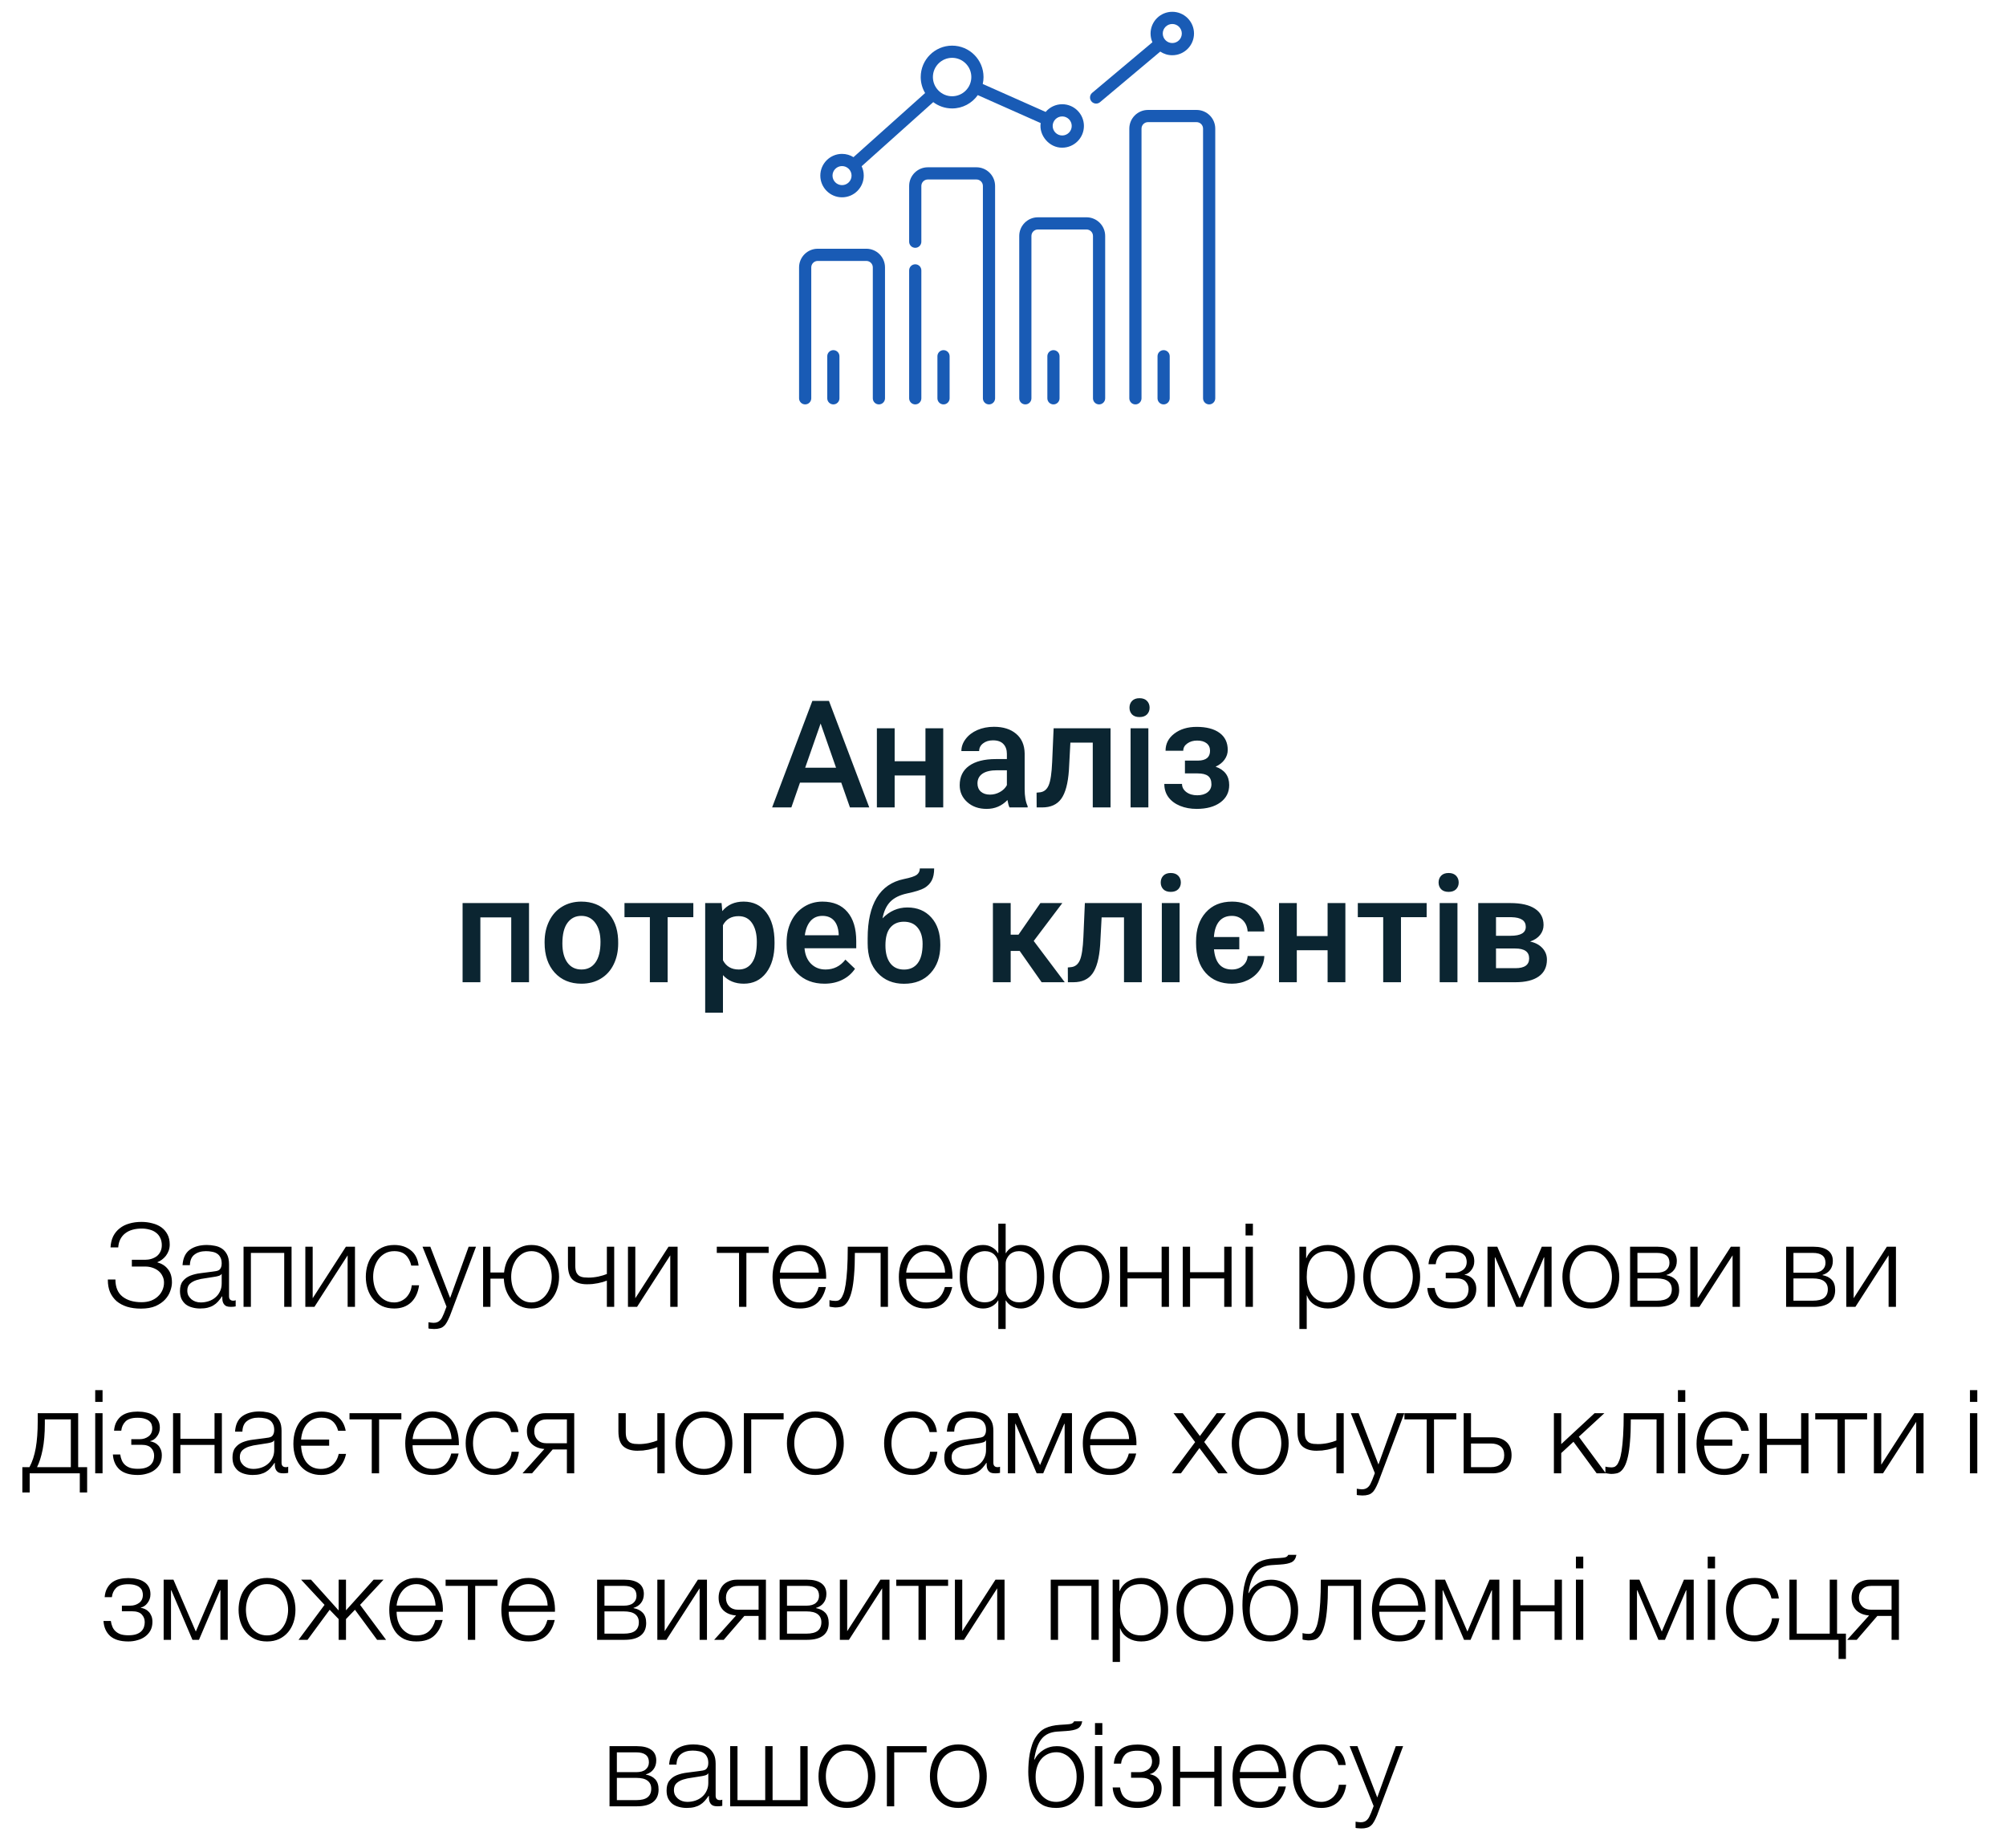
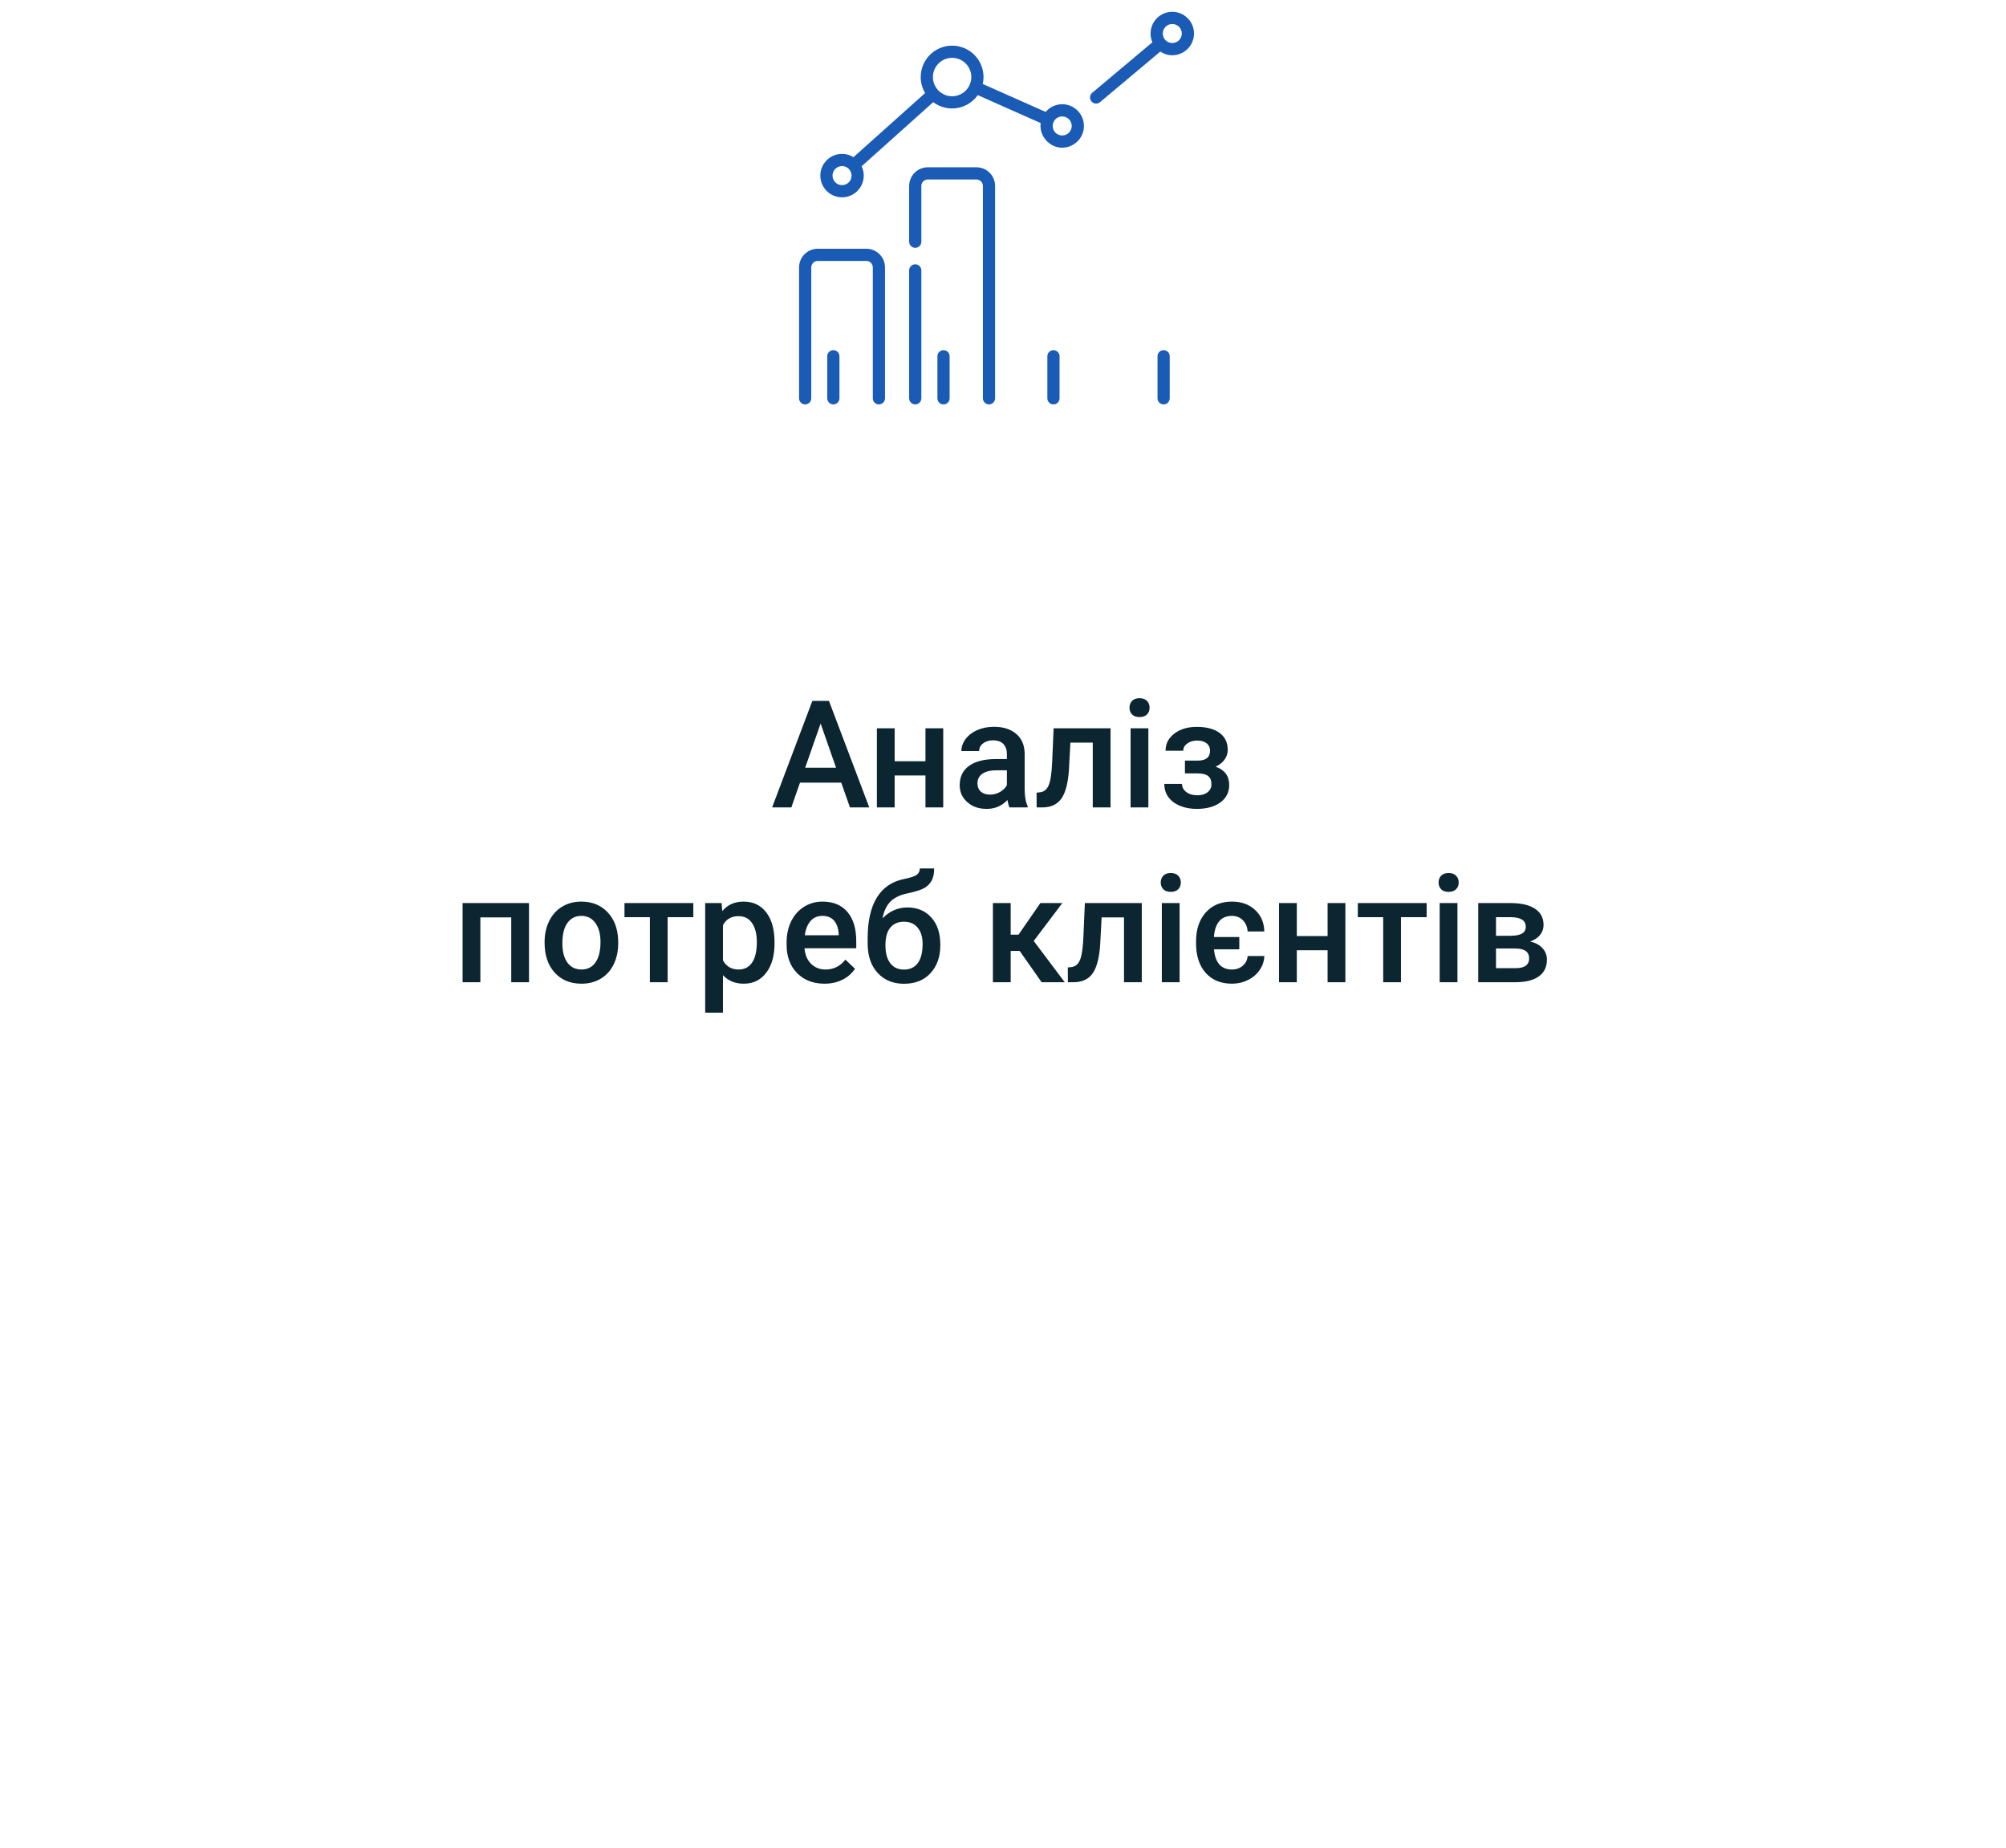
<svg xmlns="http://www.w3.org/2000/svg" width="241" height="222" viewBox="0 0 241 222" fill="none">
  <path d="M101.067 94.02H96.11L95.073 97H92.762L97.596 84.203H99.591L104.434 97H102.113L101.067 94.02ZM96.734 92.228H100.443L98.589 86.919L96.734 92.228ZM113.319 97H111.184V93.159H107.483V97H105.348V87.49H107.483V91.454H111.184V87.49H113.319V97ZM121.282 97C121.188 96.818 121.106 96.522 121.036 96.112C120.356 96.821 119.524 97.176 118.54 97.176C117.585 97.176 116.806 96.903 116.202 96.358C115.599 95.814 115.297 95.14 115.297 94.337C115.297 93.323 115.672 92.547 116.422 92.008C117.178 91.463 118.256 91.19 119.656 91.19H120.966V90.566C120.966 90.074 120.828 89.682 120.553 89.389C120.277 89.09 119.858 88.94 119.296 88.94C118.81 88.94 118.411 89.064 118.101 89.31C117.79 89.55 117.635 89.857 117.635 90.232H115.499C115.499 89.711 115.672 89.225 116.018 88.773C116.363 88.316 116.832 87.959 117.424 87.701C118.021 87.443 118.687 87.314 119.419 87.314C120.532 87.314 121.42 87.596 122.082 88.158C122.744 88.715 123.084 89.5 123.102 90.514V94.803C123.102 95.658 123.222 96.341 123.462 96.851V97H121.282ZM118.936 95.462C119.357 95.462 119.753 95.359 120.122 95.154C120.497 94.949 120.778 94.674 120.966 94.328V92.535H119.814C119.023 92.535 118.429 92.673 118.03 92.948C117.632 93.224 117.433 93.613 117.433 94.117C117.433 94.527 117.567 94.856 117.837 95.102C118.112 95.342 118.479 95.462 118.936 95.462ZM133.42 87.49V97H131.284V89.213H128.595L128.419 92.526C128.308 94.12 128 95.266 127.496 95.963C126.998 96.654 126.233 97 125.202 97H124.543L124.534 95.225L124.974 95.181C125.442 95.116 125.782 94.832 125.993 94.328C126.21 93.818 126.348 92.893 126.406 91.551L126.582 87.49H133.42ZM137.964 97H135.828V87.49H137.964V97ZM135.696 85.02C135.696 84.692 135.799 84.42 136.004 84.203C136.215 83.986 136.514 83.878 136.9 83.878C137.287 83.878 137.586 83.986 137.797 84.203C138.008 84.42 138.113 84.692 138.113 85.02C138.113 85.343 138.008 85.612 137.797 85.829C137.586 86.04 137.287 86.145 136.9 86.145C136.514 86.145 136.215 86.04 136.004 85.829C135.799 85.612 135.696 85.343 135.696 85.02ZM147.5 90.092C147.5 90.514 147.371 90.903 147.113 91.261C146.861 91.612 146.504 91.894 146.041 92.105C147.131 92.485 147.676 93.221 147.676 94.311C147.676 95.184 147.321 95.881 146.612 96.402C145.903 96.918 144.954 97.176 143.765 97.176C143.038 97.176 142.376 97.056 141.778 96.815C141.181 96.569 140.715 96.224 140.381 95.778C140.047 95.327 139.88 94.794 139.88 94.179H142.007C142.007 94.565 142.18 94.891 142.525 95.154C142.871 95.412 143.308 95.541 143.835 95.541C144.356 95.541 144.77 95.421 145.074 95.181C145.385 94.935 145.54 94.615 145.54 94.223C145.54 93.76 145.405 93.426 145.136 93.221C144.866 93.016 144.45 92.913 143.888 92.913H142.358V91.375H143.94C144.896 91.363 145.373 90.971 145.373 90.197C145.373 89.811 145.235 89.509 144.96 89.292C144.685 89.075 144.307 88.967 143.826 88.967C143.357 88.967 142.962 89.084 142.64 89.318C142.317 89.547 142.156 89.837 142.156 90.189H140.029C140.029 89.351 140.381 88.665 141.084 88.132C141.787 87.593 142.681 87.323 143.765 87.323C144.942 87.323 145.859 87.564 146.516 88.044C147.172 88.524 147.5 89.207 147.5 90.092ZM63.556 118H61.42V110.213H57.711V118H55.575V108.49H63.556V118ZM65.428 113.157C65.428 112.226 65.612 111.388 65.981 110.644C66.351 109.894 66.869 109.319 67.537 108.921C68.205 108.517 68.973 108.314 69.84 108.314C71.123 108.314 72.163 108.728 72.96 109.554C73.763 110.38 74.196 111.476 74.261 112.841L74.269 113.342C74.269 114.279 74.088 115.117 73.725 115.855C73.367 116.594 72.852 117.165 72.178 117.569C71.51 117.974 70.736 118.176 69.857 118.176C68.516 118.176 67.44 117.73 66.632 116.84C65.829 115.943 65.428 114.751 65.428 113.263V113.157ZM67.564 113.342C67.564 114.32 67.766 115.088 68.17 115.645C68.574 116.195 69.137 116.471 69.857 116.471C70.578 116.471 71.138 116.189 71.536 115.627C71.94 115.064 72.143 114.241 72.143 113.157C72.143 112.196 71.935 111.435 71.519 110.872C71.108 110.31 70.549 110.028 69.84 110.028C69.143 110.028 68.589 110.307 68.179 110.863C67.769 111.414 67.564 112.24 67.564 113.342ZM83.296 110.187H80.211V118H78.075V110.187H75.025V108.49H83.296V110.187ZM93.052 113.342C93.052 114.812 92.718 115.987 92.05 116.866C91.382 117.739 90.485 118.176 89.36 118.176C88.317 118.176 87.482 117.833 86.856 117.147V121.656H84.72V108.49H86.689L86.776 109.457C87.403 108.695 88.256 108.314 89.334 108.314C90.494 108.314 91.402 108.748 92.059 109.615C92.721 110.477 93.052 111.675 93.052 113.21V113.342ZM90.925 113.157C90.925 112.208 90.734 111.455 90.353 110.898C89.978 110.342 89.439 110.063 88.736 110.063C87.863 110.063 87.236 110.424 86.856 111.145V115.363C87.242 116.102 87.875 116.471 88.754 116.471C89.434 116.471 89.964 116.198 90.345 115.653C90.731 115.103 90.925 114.271 90.925 113.157ZM99.055 118.176C97.701 118.176 96.603 117.751 95.759 116.901C94.921 116.046 94.502 114.909 94.502 113.491V113.228C94.502 112.278 94.684 111.432 95.047 110.688C95.416 109.938 95.932 109.354 96.594 108.938C97.256 108.522 97.994 108.314 98.809 108.314C100.104 108.314 101.103 108.728 101.806 109.554C102.515 110.38 102.869 111.549 102.869 113.061V113.922H96.655C96.72 114.707 96.981 115.328 97.438 115.785C97.9 116.242 98.481 116.471 99.178 116.471C100.156 116.471 100.953 116.075 101.568 115.284L102.72 116.383C102.339 116.951 101.829 117.394 101.19 117.71C100.558 118.021 99.846 118.176 99.055 118.176ZM98.8 110.028C98.214 110.028 97.739 110.233 97.376 110.644C97.019 111.054 96.79 111.625 96.69 112.357H100.76V112.199C100.713 111.484 100.522 110.945 100.188 110.582C99.855 110.213 99.392 110.028 98.8 110.028ZM109.013 109.018C110.208 109.018 111.166 109.419 111.887 110.222C112.607 111.019 112.968 112.103 112.968 113.474V113.579C112.968 114.95 112.575 116.061 111.79 116.91C111.011 117.76 109.95 118.185 108.608 118.185C107.302 118.185 106.247 117.751 105.444 116.884C104.642 116.017 104.24 114.833 104.24 113.333V112.718C104.24 110.667 104.604 109.044 105.33 107.849C106.057 106.653 107.141 105.906 108.582 105.607C109.391 105.443 109.912 105.271 110.146 105.089C110.387 104.901 110.507 104.649 110.507 104.333H112.229C112.229 104.925 112.133 105.405 111.939 105.774C111.746 106.144 111.45 106.445 111.052 106.68C110.653 106.908 109.968 107.125 108.995 107.33C108.104 107.518 107.425 107.852 106.956 108.332C106.493 108.812 106.183 109.478 106.024 110.327C106.874 109.454 107.87 109.018 109.013 109.018ZM108.591 110.731C107.899 110.731 107.357 110.966 106.965 111.435C106.572 111.897 106.376 112.612 106.376 113.579C106.376 114.493 106.569 115.205 106.956 115.715C107.343 116.225 107.894 116.479 108.608 116.479C109.317 116.479 109.865 116.225 110.252 115.715C110.645 115.199 110.841 114.426 110.841 113.395C110.841 112.574 110.645 111.927 110.252 111.452C109.865 110.972 109.312 110.731 108.591 110.731ZM122.504 114.238H121.423V118H119.287V108.49H121.423V112.287H122.363L124.991 108.49H127.628L124.191 113.043L127.918 118H125.141L122.504 114.238ZM137.173 108.49V118H135.037V110.213H132.348L132.172 113.526C132.061 115.12 131.753 116.266 131.249 116.963C130.751 117.654 129.986 118 128.955 118H128.296L128.287 116.225L128.727 116.181C129.195 116.116 129.535 115.832 129.746 115.328C129.963 114.818 130.101 113.893 130.159 112.551L130.335 108.49H137.173ZM141.717 118H139.581V108.49H141.717V118ZM139.449 106.021C139.449 105.692 139.552 105.42 139.757 105.203C139.968 104.986 140.267 104.878 140.653 104.878C141.04 104.878 141.339 104.986 141.55 105.203C141.761 105.42 141.866 105.692 141.866 106.021C141.866 106.343 141.761 106.612 141.55 106.829C141.339 107.04 141.04 107.146 140.653 107.146C140.267 107.146 139.968 107.04 139.757 106.829C139.552 106.612 139.449 106.343 139.449 106.021ZM148.001 116.471C148.522 116.471 148.959 116.318 149.311 116.014C149.662 115.709 149.855 115.322 149.891 114.854H151.895C151.877 115.451 151.692 116.008 151.341 116.523C150.989 117.039 150.518 117.443 149.926 117.736C149.334 118.029 148.698 118.176 148.019 118.176C146.683 118.176 145.628 117.745 144.854 116.884C144.081 116.017 143.694 114.827 143.694 113.315V113.096C143.694 111.648 144.081 110.491 144.854 109.624C145.628 108.751 146.683 108.314 148.019 108.314C149.144 108.314 150.063 108.646 150.778 109.308C151.499 109.97 151.871 110.834 151.895 111.9H149.891C149.85 111.338 149.656 110.887 149.311 110.547C148.965 110.201 148.525 110.028 147.992 110.028C147.348 110.028 146.841 110.245 146.472 110.679C146.108 111.112 145.897 111.742 145.839 112.568H148.889V114.045H145.848C145.994 115.662 146.712 116.471 148.001 116.471ZM161.633 118H159.497V114.159H155.797V118H153.661V108.49H155.797V112.454H159.497V108.49H161.633V118ZM171.397 110.187H168.312V118H166.177V110.187H163.127V108.49H171.397V110.187ZM175.098 118H172.962V108.49H175.098V118ZM172.83 106.021C172.83 105.692 172.933 105.42 173.138 105.203C173.349 104.986 173.647 104.878 174.034 104.878C174.421 104.878 174.72 104.986 174.931 105.203C175.142 105.42 175.247 105.692 175.247 106.021C175.247 106.343 175.142 106.612 174.931 106.829C174.72 107.04 174.421 107.146 174.034 107.146C173.647 107.146 173.349 107.04 173.138 106.829C172.933 106.612 172.83 106.343 172.83 106.021ZM177.594 118V108.49H181.452C182.753 108.49 183.743 108.719 184.423 109.176C185.103 109.627 185.442 110.277 185.442 111.127C185.442 111.566 185.305 111.962 185.029 112.313C184.76 112.659 184.358 112.926 183.825 113.113C184.446 113.242 184.938 113.503 185.302 113.896C185.665 114.288 185.847 114.751 185.847 115.284C185.847 116.169 185.519 116.843 184.862 117.306C184.212 117.769 183.274 118 182.05 118H177.594ZM179.729 113.948V116.312H182.067C183.163 116.312 183.711 115.92 183.711 115.135C183.711 114.344 183.154 113.948 182.041 113.948H179.729ZM179.729 112.419H181.487C182.7 112.419 183.307 112.062 183.307 111.347C183.307 110.597 182.732 110.21 181.584 110.187H179.729V112.419Z" fill="#0B2531" />
  <g clip-path="url(#clip0)">
    <path d="M104.081 29.882H98.243C97.006 29.882 96 30.888 96 32.125V47.85C96 48.255 96.328 48.582 96.732 48.582C97.137 48.582 97.465 48.255 97.465 47.85V32.125C97.465 31.696 97.814 31.347 98.243 31.347H104.081C104.51 31.347 104.859 31.696 104.859 32.125V47.85C104.859 48.255 105.187 48.582 105.592 48.582C105.996 48.582 106.324 48.255 106.324 47.85V32.125C106.324 30.888 105.318 29.882 104.081 29.882Z" fill="#195BB5" />
    <path d="M117.307 20.097H111.468C110.232 20.097 109.225 21.103 109.225 22.34V29.038C109.225 29.443 109.553 29.771 109.958 29.771C110.362 29.771 110.69 29.443 110.69 29.038V22.34C110.69 21.911 111.039 21.562 111.468 21.562H117.307C117.736 21.562 118.085 21.911 118.085 22.34V47.85C118.085 48.255 118.412 48.583 118.817 48.583C119.222 48.583 119.549 48.255 119.549 47.85V22.34C119.549 21.103 118.543 20.097 117.307 20.097Z" fill="#195BB5" />
    <path d="M109.958 31.75C109.553 31.75 109.225 32.078 109.225 32.482V47.85C109.225 48.255 109.553 48.583 109.958 48.583C110.362 48.583 110.69 48.255 110.69 47.85V32.482C110.69 32.078 110.362 31.75 109.958 31.75Z" fill="#195BB5" />
-     <path d="M130.532 26.105H124.693C123.457 26.105 122.451 27.111 122.451 28.347V47.85C122.451 48.255 122.778 48.583 123.183 48.583C123.588 48.583 123.915 48.255 123.915 47.85V28.347C123.915 27.918 124.264 27.569 124.693 27.569H130.532C130.961 27.569 131.31 27.918 131.31 28.347V47.85C131.31 48.255 131.638 48.583 132.042 48.583C132.447 48.583 132.775 48.255 132.775 47.85V28.347C132.775 27.111 131.769 26.105 130.532 26.105Z" fill="#195BB5" />
-     <path d="M143.757 13.208H137.919C136.682 13.208 135.676 14.214 135.676 15.451V47.85C135.676 48.255 136.004 48.583 136.408 48.583C136.813 48.583 137.141 48.255 137.141 47.85V15.451C137.141 15.022 137.49 14.673 137.919 14.673H143.757C144.186 14.673 144.535 15.022 144.535 15.451V47.85C144.535 48.255 144.863 48.583 145.268 48.583C145.672 48.583 146 48.255 146 47.85V15.451C146 14.214 144.994 13.208 143.757 13.208Z" fill="#195BB5" />
    <path d="M101.162 23.705C102.601 23.705 103.771 22.535 103.771 21.096C103.771 20.694 103.68 20.313 103.516 19.973L112.12 12.269C112.752 12.745 113.537 13.028 114.387 13.028C115.66 13.028 116.787 12.394 117.47 11.426L125.027 14.785C124.799 16.255 126.056 17.765 127.613 17.741C129.051 17.741 130.222 16.57 130.222 15.132C130.222 13.693 129.052 12.522 127.613 12.522C126.816 12.522 126.102 12.882 125.623 13.447L118.066 10.088C118.127 9.82 118.16 9.542 118.16 9.256C118.16 7.175 116.468 5.483 114.387 5.483C112.307 5.483 110.615 7.175 110.615 9.256C110.615 9.957 110.808 10.615 111.143 11.178L102.539 18.881C102.139 18.632 101.667 18.487 101.162 18.487C99.723 18.487 98.553 19.657 98.553 21.096C98.553 22.535 99.723 23.705 101.162 23.705ZM127.613 13.987C128.244 13.987 128.757 14.501 128.757 15.132C128.757 15.762 128.244 16.276 127.613 16.276C126.982 16.276 126.468 15.762 126.468 15.132C126.468 14.501 126.982 13.987 127.613 13.987ZM114.387 6.947C115.66 6.947 116.695 7.983 116.695 9.255C116.695 10.528 115.66 11.563 114.387 11.563C113.115 11.563 112.079 10.528 112.079 9.255C112.079 7.983 113.115 6.947 114.387 6.947ZM101.162 19.952C101.793 19.952 102.306 20.465 102.306 21.096C102.306 21.727 101.793 22.241 101.162 22.241C100.531 22.241 100.018 21.727 100.018 21.096C100.018 20.465 100.531 19.952 101.162 19.952Z" fill="#195BB5" />
    <path d="M131.687 12.444C131.853 12.444 132.021 12.387 132.158 12.272L139.392 6.197C139.806 6.474 140.303 6.636 140.838 6.636C142.277 6.636 143.447 5.465 143.447 4.027C143.447 2.588 142.277 1.417 140.838 1.417C139.399 1.417 138.229 2.588 138.229 4.027C138.229 4.4 138.308 4.754 138.45 5.076L131.216 11.15C130.906 11.411 130.866 11.873 131.126 12.182C131.271 12.355 131.478 12.444 131.687 12.444ZM140.838 2.882C141.469 2.882 141.982 3.396 141.982 4.027C141.982 4.658 141.469 5.171 140.838 5.171C140.207 5.171 139.694 4.658 139.694 4.027C139.694 3.396 140.207 2.882 140.838 2.882Z" fill="#195BB5" />
    <path d="M113.353 42.064C112.949 42.064 112.621 42.392 112.621 42.797V47.85C112.621 48.255 112.949 48.583 113.353 48.583C113.758 48.583 114.086 48.255 114.086 47.85V42.797C114.086 42.392 113.758 42.064 113.353 42.064Z" fill="#195BB5" />
    <path d="M100.118 42.064C99.714 42.064 99.386 42.392 99.386 42.797V47.85C99.386 48.255 99.714 48.583 100.118 48.583C100.523 48.583 100.851 48.255 100.851 47.85V42.797C100.851 42.392 100.523 42.064 100.118 42.064Z" fill="#195BB5" />
    <path d="M139.797 42.064C139.392 42.064 139.064 42.392 139.064 42.797V47.85C139.064 48.255 139.392 48.583 139.797 48.583C140.201 48.583 140.529 48.255 140.529 47.85V42.797C140.529 42.392 140.201 42.064 139.797 42.064Z" fill="#195BB5" />
    <path d="M126.562 42.064C126.157 42.064 125.829 42.392 125.829 42.797V47.85C125.829 48.255 126.157 48.583 126.562 48.583C126.966 48.583 127.294 48.255 127.294 47.85V42.797C127.294 42.392 126.966 42.064 126.562 42.064Z" fill="#195BB5" />
  </g>
-   <path d="M16.933 157.21C16.317 157.21 15.761 157.135 15.267 156.986C14.772 156.827 14.352 156.603 14.007 156.314C13.671 156.015 13.409 155.656 13.223 155.236C13.045 154.807 12.957 154.326 12.957 153.794V153.71H13.867C13.867 154.634 14.151 155.32 14.72 155.768C15.29 156.216 16.05 156.44 17.003 156.44C17.422 156.44 17.8 156.379 18.137 156.258C18.473 156.127 18.753 155.955 18.977 155.74C19.21 155.525 19.387 155.278 19.509 154.998C19.639 154.709 19.704 154.405 19.704 154.088C19.704 153.799 19.644 153.537 19.523 153.304C19.41 153.061 19.252 152.856 19.047 152.688C18.841 152.52 18.599 152.389 18.319 152.296C18.048 152.203 17.754 152.156 17.436 152.156H15.841V151.344H17.436C17.698 151.344 17.95 151.307 18.192 151.232C18.435 151.157 18.65 151.05 18.837 150.91C19.023 150.761 19.168 150.579 19.27 150.364C19.383 150.14 19.439 149.883 19.439 149.594C19.439 149.249 19.373 148.95 19.242 148.698C19.121 148.446 18.953 148.241 18.738 148.082C18.524 147.914 18.267 147.793 17.968 147.718C17.67 147.634 17.352 147.592 17.017 147.592C16.625 147.592 16.261 147.639 15.925 147.732C15.588 147.825 15.294 147.97 15.043 148.166C14.8 148.353 14.604 148.591 14.454 148.88C14.315 149.16 14.23 149.487 14.203 149.86H13.278C13.306 149.347 13.414 148.899 13.601 148.516C13.796 148.133 14.058 147.816 14.384 147.564C14.711 147.303 15.094 147.111 15.533 146.99C15.98 146.859 16.466 146.794 16.988 146.794C17.455 146.794 17.894 146.85 18.305 146.962C18.724 147.065 19.088 147.228 19.396 147.452C19.704 147.676 19.947 147.961 20.125 148.306C20.302 148.642 20.39 149.043 20.39 149.51C20.39 149.771 20.349 150.019 20.265 150.252C20.18 150.476 20.069 150.681 19.928 150.868C19.788 151.045 19.63 151.199 19.453 151.33C19.275 151.461 19.098 151.559 18.921 151.624V151.666C19.453 151.806 19.872 152.077 20.18 152.478C20.498 152.87 20.657 153.402 20.657 154.074C20.657 154.382 20.591 154.718 20.46 155.082C20.339 155.446 20.134 155.787 19.845 156.104C19.555 156.421 19.172 156.687 18.697 156.902C18.221 157.107 17.633 157.21 16.933 157.21ZM24.044 157.196C23.708 157.196 23.39 157.154 23.092 157.07C22.802 156.995 22.546 156.874 22.322 156.706C22.107 156.529 21.934 156.309 21.804 156.048C21.683 155.777 21.622 155.46 21.622 155.096C21.622 154.592 21.734 154.2 21.958 153.92C22.182 153.631 22.476 153.411 22.84 153.262C23.213 153.113 23.628 153.01 24.086 152.954C24.552 152.889 25.024 152.828 25.5 152.772C25.677 152.753 25.836 152.73 25.976 152.702C26.125 152.674 26.247 152.627 26.34 152.562C26.433 152.487 26.503 152.389 26.55 152.268C26.606 152.147 26.634 151.988 26.634 151.792C26.634 151.493 26.582 151.251 26.48 151.064C26.387 150.868 26.251 150.714 26.074 150.602C25.906 150.49 25.705 150.415 25.472 150.378C25.248 150.331 25.005 150.308 24.744 150.308C24.184 150.308 23.727 150.443 23.372 150.714C23.017 150.975 22.831 151.4 22.812 151.988H21.93C21.986 151.139 22.275 150.523 22.798 150.14C23.33 149.757 24.016 149.566 24.856 149.566C25.173 149.566 25.491 149.599 25.808 149.664C26.125 149.72 26.41 149.832 26.662 150C26.914 150.168 27.119 150.406 27.278 150.714C27.436 151.013 27.516 151.405 27.516 151.89V155.726C27.516 156.081 27.689 156.258 28.034 156.258C28.146 156.258 28.239 156.239 28.314 156.202V156.944C28.211 156.963 28.118 156.977 28.034 156.986C27.959 156.995 27.861 157 27.74 157C27.516 157 27.334 156.972 27.194 156.916C27.063 156.851 26.96 156.762 26.886 156.65C26.811 156.538 26.76 156.407 26.732 156.258C26.713 156.099 26.704 155.927 26.704 155.74H26.676C26.517 155.973 26.354 156.183 26.186 156.37C26.027 156.547 25.845 156.697 25.64 156.818C25.444 156.939 25.215 157.033 24.954 157.098C24.692 157.163 24.389 157.196 24.044 157.196ZM24.114 156.468C24.45 156.468 24.772 156.417 25.08 156.314C25.388 156.211 25.654 156.062 25.878 155.866C26.111 155.67 26.293 155.432 26.424 155.152C26.564 154.872 26.634 154.555 26.634 154.2V153.052H26.606C26.55 153.155 26.442 153.229 26.284 153.276C26.125 153.323 25.985 153.355 25.864 153.374C25.491 153.439 25.103 153.5 24.702 153.556C24.31 153.603 23.951 153.677 23.624 153.78C23.297 153.883 23.026 154.032 22.812 154.228C22.607 154.424 22.504 154.695 22.504 155.04C22.504 155.264 22.546 155.465 22.63 155.642C22.723 155.81 22.845 155.959 22.994 156.09C23.143 156.211 23.311 156.305 23.498 156.37C23.694 156.435 23.899 156.468 24.114 156.468ZM29.26 149.776H35.028V157H34.146V150.518H30.142V157H29.26V149.776ZM36.683 149.776H37.565V155.964L41.555 149.776H42.647V157H41.765V150.812L37.775 157H36.683V149.776ZM47.365 157.196C46.814 157.196 46.324 157.098 45.895 156.902C45.475 156.697 45.12 156.421 44.831 156.076C44.541 155.731 44.322 155.329 44.173 154.872C44.023 154.405 43.949 153.911 43.949 153.388C43.949 152.875 44.023 152.385 44.173 151.918C44.322 151.451 44.541 151.045 44.831 150.7C45.12 150.355 45.475 150.079 45.895 149.874C46.324 149.669 46.814 149.566 47.365 149.566C48.139 149.566 48.793 149.771 49.325 150.182C49.866 150.593 50.188 151.213 50.291 152.044H49.409C49.287 151.503 49.063 151.078 48.737 150.77C48.41 150.462 47.953 150.308 47.365 150.308C46.945 150.308 46.576 150.397 46.259 150.574C45.941 150.751 45.675 150.985 45.461 151.274C45.255 151.563 45.097 151.895 44.985 152.268C44.882 152.632 44.831 153.005 44.831 153.388C44.831 153.771 44.882 154.149 44.985 154.522C45.097 154.886 45.255 155.213 45.461 155.502C45.675 155.791 45.941 156.025 46.259 156.202C46.576 156.379 46.945 156.468 47.365 156.468C47.635 156.468 47.892 156.417 48.135 156.314C48.377 156.211 48.592 156.071 48.779 155.894C48.965 155.707 49.119 155.488 49.241 155.236C49.362 154.984 49.437 154.709 49.465 154.41H50.347C50.225 155.287 49.903 155.973 49.381 156.468C48.858 156.953 48.186 157.196 47.365 157.196ZM52.146 159.66C51.969 159.651 51.829 159.641 51.726 159.632C51.633 159.632 51.549 159.618 51.474 159.59V158.848C51.577 158.867 51.675 158.881 51.768 158.89C51.871 158.909 51.974 158.918 52.076 158.918C52.272 158.918 52.431 158.89 52.552 158.834C52.683 158.778 52.795 158.699 52.888 158.596C52.982 158.503 53.061 158.386 53.126 158.246C53.192 158.106 53.262 157.952 53.336 157.784L53.644 156.972L50.76 149.776H51.698L54.078 155.936L56.304 149.776H57.186L54.05 158.092C53.92 158.4 53.798 158.652 53.686 158.848C53.574 159.053 53.448 159.212 53.308 159.324C53.178 159.445 53.019 159.529 52.832 159.576C52.655 159.632 52.426 159.66 52.146 159.66ZM63.849 157.196C63.354 157.196 62.906 157.103 62.505 156.916C62.104 156.729 61.758 156.477 61.469 156.16C61.189 155.833 60.965 155.451 60.797 155.012C60.638 154.573 60.55 154.107 60.531 153.612H58.921V157H58.039V149.776H58.921V152.87H60.559C60.606 152.413 60.713 151.983 60.881 151.582C61.058 151.181 61.287 150.831 61.567 150.532C61.847 150.233 62.178 150 62.561 149.832C62.944 149.655 63.373 149.566 63.849 149.566C64.362 149.566 64.824 149.669 65.235 149.874C65.646 150.079 65.991 150.355 66.271 150.7C66.56 151.045 66.78 151.451 66.929 151.918C67.088 152.385 67.167 152.875 67.167 153.388C67.167 153.911 67.088 154.405 66.929 154.872C66.78 155.329 66.56 155.731 66.271 156.076C65.991 156.421 65.646 156.697 65.235 156.902C64.824 157.098 64.362 157.196 63.849 157.196ZM63.849 156.468C64.232 156.468 64.572 156.379 64.871 156.202C65.179 156.025 65.436 155.791 65.641 155.502C65.856 155.213 66.014 154.886 66.117 154.522C66.229 154.149 66.285 153.771 66.285 153.388C66.285 153.005 66.229 152.632 66.117 152.268C66.014 151.895 65.856 151.563 65.641 151.274C65.436 150.985 65.179 150.751 64.871 150.574C64.572 150.397 64.232 150.308 63.849 150.308C63.466 150.308 63.121 150.397 62.813 150.574C62.514 150.751 62.258 150.985 62.043 151.274C61.838 151.563 61.679 151.895 61.567 152.268C61.464 152.632 61.413 153.005 61.413 153.388C61.413 153.771 61.464 154.149 61.567 154.522C61.679 154.886 61.838 155.213 62.043 155.502C62.258 155.791 62.514 156.025 62.813 156.202C63.121 156.379 63.466 156.468 63.849 156.468ZM72.909 153.85C72.769 153.906 72.605 153.962 72.418 154.018C72.241 154.065 72.045 154.111 71.831 154.158C71.625 154.195 71.41 154.228 71.186 154.256C70.963 154.275 70.739 154.284 70.514 154.284C69.787 154.284 69.222 154.107 68.82 153.752C68.428 153.397 68.233 152.8 68.233 151.96V149.776H69.115V152.058C69.115 152.413 69.161 152.688 69.254 152.884C69.357 153.071 69.483 153.211 69.632 153.304C69.791 153.388 69.964 153.439 70.15 153.458C70.337 153.477 70.519 153.486 70.697 153.486C71.079 153.486 71.476 153.444 71.886 153.36C72.306 153.267 72.647 153.164 72.909 153.052V149.776H73.79V157H72.909V153.85ZM75.443 149.776H76.325V155.964L80.315 149.776H81.407V157H80.525V150.812L76.535 157H75.443V149.776ZM88.789 150.518H86.115V149.776H92.345V150.518H89.671V157H88.789V150.518ZM96.074 157.196C95.495 157.196 95.001 157.098 94.59 156.902C94.179 156.697 93.843 156.421 93.582 156.076C93.321 155.721 93.125 155.315 92.994 154.858C92.873 154.401 92.812 153.911 92.812 153.388C92.812 152.912 92.873 152.445 92.994 151.988C93.125 151.531 93.321 151.125 93.582 150.77C93.843 150.406 94.179 150.117 94.59 149.902C95.001 149.678 95.495 149.566 96.074 149.566C96.653 149.566 97.147 149.683 97.558 149.916C97.969 150.149 98.3 150.457 98.552 150.84C98.813 151.213 99 151.647 99.112 152.142C99.224 152.627 99.271 153.122 99.252 153.626H93.694C93.694 153.953 93.736 154.284 93.82 154.62C93.913 154.956 94.058 155.259 94.254 155.53C94.45 155.801 94.697 156.025 94.996 156.202C95.295 156.379 95.654 156.468 96.074 156.468C96.718 156.468 97.222 156.3 97.586 155.964C97.95 155.628 98.202 155.18 98.342 154.62H99.224C99.037 155.441 98.692 156.076 98.188 156.524C97.693 156.972 96.989 157.196 96.074 157.196ZM98.37 152.884C98.361 152.548 98.3 152.226 98.188 151.918C98.085 151.61 97.936 151.339 97.74 151.106C97.544 150.863 97.306 150.672 97.026 150.532C96.746 150.383 96.429 150.308 96.074 150.308C95.71 150.308 95.388 150.383 95.108 150.532C94.828 150.672 94.59 150.863 94.394 151.106C94.198 151.339 94.039 151.615 93.918 151.932C93.806 152.24 93.731 152.557 93.694 152.884H98.37ZM100.352 157.07C100.305 157.07 100.249 157.065 100.184 157.056C100.118 157.047 100.048 157.037 99.974 157.028C99.908 157.019 99.843 157.009 99.778 157C99.722 156.981 99.68 156.967 99.652 156.958V156.188C99.726 156.216 99.838 156.239 99.988 156.258C100.137 156.277 100.263 156.286 100.366 156.286C100.459 156.286 100.562 156.272 100.674 156.244C100.786 156.216 100.898 156.141 101.01 156.02C101.122 155.889 101.229 155.689 101.332 155.418C101.434 155.147 101.523 154.774 101.598 154.298C101.672 153.813 101.733 153.206 101.78 152.478C101.826 151.741 101.85 150.84 101.85 149.776H106.68V157H105.798V150.518H102.704C102.704 151.563 102.671 152.45 102.606 153.178C102.55 153.906 102.466 154.513 102.354 154.998C102.242 155.483 102.111 155.866 101.962 156.146C101.812 156.426 101.649 156.636 101.472 156.776C101.304 156.907 101.122 156.986 100.926 157.014C100.739 157.051 100.548 157.07 100.352 157.07ZM111.25 157.196C110.671 157.196 110.176 157.098 109.766 156.902C109.355 156.697 109.019 156.421 108.758 156.076C108.496 155.721 108.3 155.315 108.17 154.858C108.048 154.401 107.988 153.911 107.988 153.388C107.988 152.912 108.048 152.445 108.17 151.988C108.3 151.531 108.496 151.125 108.758 150.77C109.019 150.406 109.355 150.117 109.766 149.902C110.176 149.678 110.671 149.566 111.25 149.566C111.828 149.566 112.323 149.683 112.734 149.916C113.144 150.149 113.476 150.457 113.728 150.84C113.989 151.213 114.176 151.647 114.288 152.142C114.4 152.627 114.446 153.122 114.428 153.626H108.87C108.87 153.953 108.912 154.284 108.996 154.62C109.089 154.956 109.234 155.259 109.43 155.53C109.626 155.801 109.873 156.025 110.172 156.202C110.47 156.379 110.83 156.468 111.25 156.468C111.894 156.468 112.398 156.3 112.762 155.964C113.126 155.628 113.378 155.18 113.518 154.62H114.4C114.213 155.441 113.868 156.076 113.364 156.524C112.869 156.972 112.164 157.196 111.25 157.196ZM113.546 152.884C113.536 152.548 113.476 152.226 113.364 151.918C113.261 151.61 113.112 151.339 112.916 151.106C112.72 150.863 112.482 150.672 112.202 150.532C111.922 150.383 111.604 150.308 111.25 150.308C110.886 150.308 110.564 150.383 110.284 150.532C110.004 150.672 109.766 150.863 109.57 151.106C109.374 151.339 109.215 151.615 109.094 151.932C108.982 152.24 108.907 152.557 108.87 152.884H113.546ZM119.937 156.23H119.909C119.751 156.51 119.508 156.743 119.181 156.93C118.855 157.107 118.495 157.196 118.103 157.196C117.721 157.196 117.361 157.112 117.025 156.944C116.689 156.776 116.391 156.533 116.129 156.216C115.877 155.889 115.677 155.493 115.527 155.026C115.378 154.559 115.303 154.023 115.303 153.416C115.303 152.137 115.551 151.176 116.045 150.532C116.549 149.888 117.24 149.566 118.117 149.566C118.509 149.566 118.859 149.655 119.167 149.832C119.475 150 119.723 150.238 119.909 150.546H119.937V147.004H120.819V150.546H120.847C121.034 150.238 121.281 150 121.589 149.832C121.897 149.655 122.247 149.566 122.639 149.566C123.517 149.566 124.203 149.888 124.697 150.532C125.201 151.176 125.453 152.137 125.453 153.416C125.453 154.023 125.379 154.559 125.229 155.026C125.08 155.493 124.875 155.889 124.613 156.216C124.361 156.533 124.063 156.776 123.717 156.944C123.381 157.112 123.027 157.196 122.653 157.196C122.261 157.196 121.902 157.107 121.575 156.93C121.249 156.743 121.006 156.51 120.847 156.23C120.838 156.239 120.829 156.239 120.819 156.23V159.66H119.937V156.23ZM118.327 156.454C118.785 156.454 119.167 156.314 119.475 156.034C119.783 155.745 119.937 155.362 119.937 154.886V151.848C119.937 151.624 119.895 151.419 119.811 151.232C119.727 151.045 119.615 150.882 119.475 150.742C119.335 150.602 119.167 150.495 118.971 150.42C118.775 150.345 118.565 150.308 118.341 150.308C118.043 150.308 117.763 150.369 117.501 150.49C117.24 150.602 117.011 150.784 116.815 151.036C116.619 151.288 116.465 151.61 116.353 152.002C116.241 152.394 116.185 152.865 116.185 153.416C116.185 153.948 116.237 154.41 116.339 154.802C116.442 155.185 116.587 155.497 116.773 155.74C116.969 155.983 117.198 156.165 117.459 156.286C117.721 156.398 118.01 156.454 118.327 156.454ZM122.429 156.454C122.747 156.454 123.036 156.398 123.297 156.286C123.559 156.165 123.783 155.983 123.969 155.74C124.156 155.497 124.301 155.185 124.403 154.802C124.515 154.41 124.571 153.948 124.571 153.416C124.571 152.865 124.515 152.394 124.403 152.002C124.291 151.61 124.137 151.288 123.941 151.036C123.745 150.784 123.517 150.602 123.255 150.49C122.994 150.369 122.714 150.308 122.415 150.308C122.191 150.308 121.981 150.345 121.785 150.42C121.589 150.495 121.421 150.602 121.281 150.742C121.141 150.882 121.029 151.045 120.945 151.232C120.861 151.419 120.819 151.624 120.819 151.848V154.886C120.819 155.362 120.973 155.745 121.281 156.034C121.589 156.314 121.972 156.454 122.429 156.454ZM129.861 157.196C129.31 157.196 128.82 157.098 128.391 156.902C127.971 156.697 127.616 156.421 127.327 156.076C127.037 155.731 126.818 155.329 126.669 154.872C126.519 154.405 126.445 153.911 126.445 153.388C126.445 152.875 126.519 152.385 126.669 151.918C126.818 151.451 127.037 151.045 127.327 150.7C127.616 150.355 127.971 150.079 128.391 149.874C128.82 149.669 129.31 149.566 129.861 149.566C130.411 149.566 130.897 149.669 131.317 149.874C131.746 150.079 132.105 150.355 132.395 150.7C132.684 151.045 132.903 151.451 133.053 151.918C133.202 152.385 133.277 152.875 133.277 153.388C133.277 153.911 133.202 154.405 133.053 154.872C132.903 155.329 132.684 155.731 132.395 156.076C132.105 156.421 131.746 156.697 131.317 156.902C130.897 157.098 130.411 157.196 129.861 157.196ZM129.861 156.468C130.281 156.468 130.649 156.379 130.967 156.202C131.284 156.025 131.545 155.791 131.751 155.502C131.965 155.213 132.124 154.886 132.227 154.522C132.339 154.149 132.395 153.771 132.395 153.388C132.395 153.005 132.339 152.632 132.227 152.268C132.124 151.895 131.965 151.563 131.751 151.274C131.545 150.985 131.284 150.751 130.967 150.574C130.649 150.397 130.281 150.308 129.861 150.308C129.441 150.308 129.072 150.397 128.755 150.574C128.437 150.751 128.171 150.985 127.957 151.274C127.751 151.563 127.593 151.895 127.481 152.268C127.378 152.632 127.327 153.005 127.327 153.388C127.327 153.771 127.378 154.149 127.481 154.522C127.593 154.886 127.751 155.213 127.957 155.502C128.171 155.791 128.437 156.025 128.755 156.202C129.072 156.379 129.441 156.468 129.861 156.468ZM134.574 149.776H135.456V152.842H139.558V149.776H140.44V157H139.558V153.584H135.456V157H134.574V149.776ZM142.094 149.776H142.976V152.842H147.078V149.776H147.96V157H147.078V153.584H142.976V157H142.094V149.776ZM149.641 149.776H150.523V157H149.641V149.776ZM149.641 147.004H150.523V148.418H149.641V147.004ZM156.108 149.776H156.92V151.148H156.948C157.153 150.644 157.484 150.257 157.942 149.986C158.408 149.706 158.936 149.566 159.524 149.566C160.074 149.566 160.55 149.669 160.952 149.874C161.362 150.079 161.703 150.359 161.974 150.714C162.244 151.059 162.445 151.465 162.576 151.932C162.706 152.389 162.772 152.875 162.772 153.388C162.772 153.911 162.706 154.401 162.576 154.858C162.445 155.315 162.244 155.721 161.974 156.076C161.703 156.421 161.362 156.697 160.952 156.902C160.55 157.098 160.074 157.196 159.524 157.196C159.253 157.196 158.987 157.163 158.726 157.098C158.474 157.033 158.236 156.935 158.012 156.804C157.788 156.673 157.587 156.51 157.41 156.314C157.242 156.118 157.111 155.889 157.018 155.628H156.99V159.66H156.108V149.776ZM159.524 156.468C159.944 156.468 160.303 156.379 160.602 156.202C160.9 156.015 161.143 155.777 161.33 155.488C161.526 155.199 161.666 154.872 161.75 154.508C161.843 154.135 161.89 153.761 161.89 153.388C161.89 153.015 161.843 152.646 161.75 152.282C161.666 151.909 161.526 151.577 161.33 151.288C161.143 150.999 160.9 150.765 160.602 150.588C160.303 150.401 159.944 150.308 159.524 150.308C159.029 150.308 158.618 150.392 158.292 150.56C157.974 150.728 157.718 150.952 157.522 151.232C157.326 151.512 157.186 151.839 157.102 152.212C157.027 152.585 156.99 152.977 156.99 153.388C156.99 153.761 157.032 154.135 157.116 154.508C157.209 154.872 157.354 155.199 157.55 155.488C157.755 155.777 158.016 156.015 158.334 156.202C158.66 156.379 159.057 156.468 159.524 156.468ZM167.199 157.196C166.648 157.196 166.158 157.098 165.729 156.902C165.309 156.697 164.954 156.421 164.665 156.076C164.375 155.731 164.156 155.329 164.007 154.872C163.857 154.405 163.783 153.911 163.783 153.388C163.783 152.875 163.857 152.385 164.007 151.918C164.156 151.451 164.375 151.045 164.665 150.7C164.954 150.355 165.309 150.079 165.729 149.874C166.158 149.669 166.648 149.566 167.199 149.566C167.749 149.566 168.235 149.669 168.655 149.874C169.084 150.079 169.443 150.355 169.733 150.7C170.022 151.045 170.241 151.451 170.391 151.918C170.54 152.385 170.615 152.875 170.615 153.388C170.615 153.911 170.54 154.405 170.391 154.872C170.241 155.329 170.022 155.731 169.733 156.076C169.443 156.421 169.084 156.697 168.655 156.902C168.235 157.098 167.749 157.196 167.199 157.196ZM167.199 156.468C167.619 156.468 167.987 156.379 168.305 156.202C168.622 156.025 168.883 155.791 169.089 155.502C169.303 155.213 169.462 154.886 169.565 154.522C169.677 154.149 169.733 153.771 169.733 153.388C169.733 153.005 169.677 152.632 169.565 152.268C169.462 151.895 169.303 151.563 169.089 151.274C168.883 150.985 168.622 150.751 168.305 150.574C167.987 150.397 167.619 150.308 167.199 150.308C166.779 150.308 166.41 150.397 166.093 150.574C165.775 150.751 165.509 150.985 165.295 151.274C165.089 151.563 164.931 151.895 164.819 152.268C164.716 152.632 164.665 153.005 164.665 153.388C164.665 153.771 164.716 154.149 164.819 154.522C164.931 154.886 165.089 155.213 165.295 155.502C165.509 155.791 165.775 156.025 166.093 156.202C166.41 156.379 166.779 156.468 167.199 156.468ZM174.46 157.196C173.499 157.196 172.771 156.977 172.276 156.538C171.791 156.09 171.525 155.488 171.478 154.732H172.36C172.397 154.993 172.463 155.231 172.556 155.446C172.649 155.661 172.78 155.843 172.948 155.992C173.116 156.141 173.321 156.258 173.564 156.342C173.816 156.417 174.119 156.454 174.474 156.454C174.875 156.454 175.202 156.407 175.454 156.314C175.706 156.221 175.902 156.099 176.042 155.95C176.191 155.791 176.294 155.619 176.35 155.432C176.406 155.245 176.434 155.059 176.434 154.872C176.434 154.508 176.313 154.2 176.07 153.948C175.837 153.696 175.445 153.57 174.894 153.57H173.69V152.898H174.684C175.104 152.898 175.463 152.786 175.762 152.562C176.061 152.338 176.21 152.011 176.21 151.582C176.21 151.451 176.187 151.311 176.14 151.162C176.103 151.013 176.019 150.877 175.888 150.756C175.757 150.625 175.575 150.523 175.342 150.448C175.109 150.364 174.805 150.322 174.432 150.322C173.769 150.322 173.289 150.471 172.99 150.77C172.701 151.059 172.533 151.428 172.486 151.876H171.618C171.655 151.437 171.758 151.073 171.926 150.784C172.094 150.485 172.304 150.247 172.556 150.07C172.808 149.893 173.097 149.767 173.424 149.692C173.751 149.617 174.091 149.58 174.446 149.58C174.819 149.58 175.165 149.617 175.482 149.692C175.809 149.757 176.093 149.869 176.336 150.028C176.579 150.177 176.77 150.378 176.91 150.63C177.05 150.873 177.12 151.171 177.12 151.526C177.12 151.741 177.087 151.937 177.022 152.114C176.957 152.291 176.868 152.45 176.756 152.59C176.653 152.73 176.532 152.847 176.392 152.94C176.252 153.033 176.107 153.094 175.958 153.122V153.15C176.126 153.178 176.294 153.229 176.462 153.304C176.63 153.379 176.779 153.486 176.91 153.626C177.041 153.757 177.148 153.925 177.232 154.13C177.316 154.326 177.358 154.564 177.358 154.844C177.358 155.236 177.279 155.581 177.12 155.88C176.961 156.169 176.747 156.412 176.476 156.608C176.215 156.804 175.907 156.949 175.552 157.042C175.207 157.145 174.843 157.196 174.46 157.196ZM178.707 149.776H179.883L182.571 156.006L185.231 149.776H186.407V157H185.525V151.05H185.483L182.949 157H182.165L179.631 151.05H179.589V157H178.707V149.776ZM191.124 157.196C190.574 157.196 190.084 157.098 189.654 156.902C189.234 156.697 188.88 156.421 188.59 156.076C188.301 155.731 188.082 155.329 187.932 154.872C187.783 154.405 187.708 153.911 187.708 153.388C187.708 152.875 187.783 152.385 187.932 151.918C188.082 151.451 188.301 151.045 188.59 150.7C188.88 150.355 189.234 150.079 189.654 149.874C190.084 149.669 190.574 149.566 191.124 149.566C191.675 149.566 192.16 149.669 192.58 149.874C193.01 150.079 193.369 150.355 193.658 150.7C193.948 151.045 194.167 151.451 194.316 151.918C194.466 152.385 194.54 152.875 194.54 153.388C194.54 153.911 194.466 154.405 194.316 154.872C194.167 155.329 193.948 155.731 193.658 156.076C193.369 156.421 193.01 156.697 192.58 156.902C192.16 157.098 191.675 157.196 191.124 157.196ZM191.124 156.468C191.544 156.468 191.913 156.379 192.23 156.202C192.548 156.025 192.809 155.791 193.014 155.502C193.229 155.213 193.388 154.886 193.49 154.522C193.602 154.149 193.658 153.771 193.658 153.388C193.658 153.005 193.602 152.632 193.49 152.268C193.388 151.895 193.229 151.563 193.014 151.274C192.809 150.985 192.548 150.751 192.23 150.574C191.913 150.397 191.544 150.308 191.124 150.308C190.704 150.308 190.336 150.397 190.018 150.574C189.701 150.751 189.435 150.985 189.22 151.274C189.015 151.563 188.856 151.895 188.744 152.268C188.642 152.632 188.59 153.005 188.59 153.388C188.59 153.771 188.642 154.149 188.744 154.522C188.856 154.886 189.015 155.213 189.22 155.502C189.435 155.791 189.701 156.025 190.018 156.202C190.336 156.379 190.704 156.468 191.124 156.468ZM195.838 149.776H199.142C199.879 149.776 200.448 149.921 200.85 150.21C201.251 150.499 201.452 150.924 201.452 151.484C201.452 151.913 201.34 152.273 201.116 152.562C200.901 152.851 200.598 153.052 200.206 153.164V153.192C200.682 153.276 201.055 153.463 201.326 153.752C201.596 154.041 201.732 154.452 201.732 154.984C201.732 155.637 201.512 156.137 201.074 156.482C200.635 156.827 199.991 157 199.142 157H195.838V149.776ZM199.044 156.258C199.66 156.258 200.112 156.146 200.402 155.922C200.7 155.689 200.85 155.343 200.85 154.886C200.85 154.466 200.7 154.144 200.402 153.92C200.112 153.696 199.66 153.584 199.044 153.584H196.72V156.258H199.044ZM199.044 152.898C199.548 152.898 199.926 152.791 200.178 152.576C200.439 152.361 200.57 152.072 200.57 151.708C200.57 150.915 200.061 150.518 199.044 150.518H196.72V152.898H199.044ZM203.07 149.776H203.952V155.964L207.942 149.776H209.034V157H208.152V150.812L204.162 157H203.07V149.776ZM214.582 149.776H217.886C218.623 149.776 219.193 149.921 219.594 150.21C219.995 150.499 220.196 150.924 220.196 151.484C220.196 151.913 220.084 152.273 219.86 152.562C219.645 152.851 219.342 153.052 218.95 153.164V153.192C219.426 153.276 219.799 153.463 220.07 153.752C220.341 154.041 220.476 154.452 220.476 154.984C220.476 155.637 220.257 156.137 219.818 156.482C219.379 156.827 218.735 157 217.886 157H214.582V149.776ZM217.788 156.258C218.404 156.258 218.857 156.146 219.146 155.922C219.445 155.689 219.594 155.343 219.594 154.886C219.594 154.466 219.445 154.144 219.146 153.92C218.857 153.696 218.404 153.584 217.788 153.584H215.464V156.258H217.788ZM217.788 152.898C218.292 152.898 218.67 152.791 218.922 152.576C219.183 152.361 219.314 152.072 219.314 151.708C219.314 150.915 218.805 150.518 217.788 150.518H215.464V152.898H217.788ZM221.814 149.776H222.696V155.964L226.686 149.776H227.778V157H226.896V150.812L222.906 157H221.814V149.776ZM2.685 176.258H3.539C3.884 175.614 4.136 174.849 4.295 173.962C4.453 173.075 4.533 171.997 4.533 170.728V169.776H9.391V176.258H10.469V179.296H9.587V177H3.567V179.296H2.685V176.258ZM8.509 176.258V170.518H5.387V171.022C5.387 172.235 5.298 173.281 5.121 174.158C4.943 175.026 4.719 175.726 4.449 176.258H8.509ZM11.439 169.776H12.321V177H11.439V169.776ZM11.439 167.004H12.321V168.418H11.439V167.004ZM16.543 177.196C15.582 177.196 14.854 176.977 14.359 176.538C13.874 176.09 13.608 175.488 13.561 174.732H14.443C14.48 174.993 14.546 175.231 14.639 175.446C14.732 175.661 14.863 175.843 15.031 175.992C15.199 176.141 15.404 176.258 15.647 176.342C15.899 176.417 16.202 176.454 16.557 176.454C16.958 176.454 17.285 176.407 17.537 176.314C17.789 176.221 17.985 176.099 18.125 175.95C18.274 175.791 18.377 175.619 18.433 175.432C18.489 175.245 18.517 175.059 18.517 174.872C18.517 174.508 18.396 174.2 18.153 173.948C17.92 173.696 17.528 173.57 16.977 173.57H15.773V172.898H16.767C17.187 172.898 17.546 172.786 17.845 172.562C18.144 172.338 18.293 172.011 18.293 171.582C18.293 171.451 18.27 171.311 18.223 171.162C18.186 171.013 18.102 170.877 17.971 170.756C17.84 170.625 17.658 170.523 17.425 170.448C17.192 170.364 16.888 170.322 16.515 170.322C15.852 170.322 15.372 170.471 15.073 170.77C14.784 171.059 14.616 171.428 14.569 171.876H13.701C13.738 171.437 13.841 171.073 14.009 170.784C14.177 170.485 14.387 170.247 14.639 170.07C14.891 169.893 15.18 169.767 15.507 169.692C15.834 169.617 16.174 169.58 16.529 169.58C16.902 169.58 17.248 169.617 17.565 169.692C17.892 169.757 18.176 169.869 18.419 170.028C18.662 170.177 18.853 170.378 18.993 170.63C19.133 170.873 19.203 171.171 19.203 171.526C19.203 171.741 19.17 171.937 19.105 172.114C19.04 172.291 18.951 172.45 18.839 172.59C18.736 172.73 18.615 172.847 18.475 172.94C18.335 173.033 18.19 173.094 18.041 173.122V173.15C18.209 173.178 18.377 173.229 18.545 173.304C18.713 173.379 18.862 173.486 18.993 173.626C19.124 173.757 19.231 173.925 19.315 174.13C19.399 174.326 19.441 174.564 19.441 174.844C19.441 175.236 19.362 175.581 19.203 175.88C19.044 176.169 18.83 176.412 18.559 176.608C18.298 176.804 17.99 176.949 17.635 177.042C17.29 177.145 16.926 177.196 16.543 177.196ZM20.79 169.776H21.672V172.842H25.774V169.776H26.656V177H25.774V173.584H21.672V177H20.79V169.776ZM30.353 177.196C30.017 177.196 29.7 177.154 29.401 177.07C29.112 176.995 28.855 176.874 28.631 176.706C28.417 176.529 28.244 176.309 28.113 176.048C27.992 175.777 27.931 175.46 27.931 175.096C27.931 174.592 28.043 174.2 28.267 173.92C28.491 173.631 28.785 173.411 29.149 173.262C29.523 173.113 29.938 173.01 30.395 172.954C30.862 172.889 31.333 172.828 31.809 172.772C31.987 172.753 32.145 172.73 32.285 172.702C32.435 172.674 32.556 172.627 32.649 172.562C32.743 172.487 32.813 172.389 32.859 172.268C32.915 172.147 32.943 171.988 32.943 171.792C32.943 171.493 32.892 171.251 32.789 171.064C32.696 170.868 32.561 170.714 32.383 170.602C32.215 170.49 32.015 170.415 31.781 170.378C31.557 170.331 31.315 170.308 31.053 170.308C30.493 170.308 30.036 170.443 29.681 170.714C29.327 170.975 29.14 171.4 29.121 171.988H28.239C28.295 171.139 28.585 170.523 29.107 170.14C29.639 169.757 30.325 169.566 31.165 169.566C31.483 169.566 31.8 169.599 32.117 169.664C32.435 169.72 32.719 169.832 32.971 170C33.223 170.168 33.429 170.406 33.587 170.714C33.746 171.013 33.825 171.405 33.825 171.89V175.726C33.825 176.081 33.998 176.258 34.343 176.258C34.455 176.258 34.549 176.239 34.623 176.202V176.944C34.521 176.963 34.427 176.977 34.343 176.986C34.269 176.995 34.171 177 34.049 177C33.825 177 33.643 176.972 33.503 176.916C33.373 176.851 33.27 176.762 33.195 176.65C33.121 176.538 33.069 176.407 33.041 176.258C33.023 176.099 33.013 175.927 33.013 175.74H32.985C32.827 175.973 32.663 176.183 32.495 176.37C32.337 176.547 32.155 176.697 31.949 176.818C31.753 176.939 31.525 177.033 31.263 177.098C31.002 177.163 30.699 177.196 30.353 177.196ZM30.423 176.468C30.759 176.468 31.081 176.417 31.389 176.314C31.697 176.211 31.963 176.062 32.187 175.866C32.421 175.67 32.603 175.432 32.733 175.152C32.873 174.872 32.943 174.555 32.943 174.2V173.052H32.915C32.859 173.155 32.752 173.229 32.593 173.276C32.435 173.323 32.295 173.355 32.173 173.374C31.8 173.439 31.413 173.5 31.011 173.556C30.619 173.603 30.26 173.677 29.933 173.78C29.607 173.883 29.336 174.032 29.121 174.228C28.916 174.424 28.813 174.695 28.813 175.04C28.813 175.264 28.855 175.465 28.939 175.642C29.033 175.81 29.154 175.959 29.303 176.09C29.453 176.211 29.621 176.305 29.807 176.37C30.003 176.435 30.209 176.468 30.423 176.468ZM38.579 177.196C38.075 177.196 37.618 177.107 37.207 176.93C36.797 176.753 36.447 176.501 36.157 176.174C35.868 175.847 35.644 175.455 35.485 174.998C35.327 174.541 35.247 174.027 35.247 173.458C35.247 172.87 35.327 172.338 35.485 171.862C35.644 171.386 35.868 170.98 36.157 170.644C36.456 170.299 36.81 170.037 37.221 169.86C37.641 169.673 38.103 169.58 38.607 169.58C39.428 169.58 40.087 169.785 40.581 170.196C41.085 170.597 41.403 171.162 41.533 171.89H40.623C40.492 171.377 40.259 170.985 39.923 170.714C39.587 170.443 39.153 170.308 38.621 170.308C37.921 170.308 37.356 170.541 36.927 171.008C36.498 171.475 36.246 172.119 36.171 172.94H39.545V173.682H36.171C36.218 174.55 36.447 175.231 36.857 175.726C37.277 176.221 37.837 176.468 38.537 176.468C39.097 176.468 39.564 176.314 39.937 176.006C40.31 175.698 40.562 175.25 40.693 174.662H41.575C41.416 175.418 41.085 176.029 40.581 176.496C40.087 176.963 39.419 177.196 38.579 177.196ZM44.663 170.518H41.989V169.776H48.219V170.518H45.545V177H44.663V170.518ZM51.948 177.196C51.369 177.196 50.875 177.098 50.464 176.902C50.053 176.697 49.717 176.421 49.456 176.076C49.195 175.721 48.999 175.315 48.868 174.858C48.747 174.401 48.686 173.911 48.686 173.388C48.686 172.912 48.747 172.445 48.868 171.988C48.999 171.531 49.195 171.125 49.456 170.77C49.717 170.406 50.053 170.117 50.464 169.902C50.875 169.678 51.369 169.566 51.948 169.566C52.527 169.566 53.021 169.683 53.432 169.916C53.843 170.149 54.174 170.457 54.426 170.84C54.687 171.213 54.874 171.647 54.986 172.142C55.098 172.627 55.145 173.122 55.126 173.626H49.568C49.568 173.953 49.61 174.284 49.694 174.62C49.787 174.956 49.932 175.259 50.128 175.53C50.324 175.801 50.571 176.025 50.87 176.202C51.169 176.379 51.528 176.468 51.948 176.468C52.592 176.468 53.096 176.3 53.46 175.964C53.824 175.628 54.076 175.18 54.216 174.62H55.098C54.911 175.441 54.566 176.076 54.062 176.524C53.567 176.972 52.863 177.196 51.948 177.196ZM54.244 172.884C54.235 172.548 54.174 172.226 54.062 171.918C53.959 171.61 53.81 171.339 53.614 171.106C53.418 170.863 53.18 170.672 52.9 170.532C52.62 170.383 52.303 170.308 51.948 170.308C51.584 170.308 51.262 170.383 50.982 170.532C50.702 170.672 50.464 170.863 50.268 171.106C50.072 171.339 49.913 171.615 49.792 171.932C49.68 172.24 49.605 172.557 49.568 172.884H54.244ZM59.362 177.196C58.811 177.196 58.321 177.098 57.892 176.902C57.472 176.697 57.117 176.421 56.828 176.076C56.538 175.731 56.319 175.329 56.17 174.872C56.02 174.405 55.946 173.911 55.946 173.388C55.946 172.875 56.02 172.385 56.17 171.918C56.319 171.451 56.538 171.045 56.828 170.7C57.117 170.355 57.472 170.079 57.892 169.874C58.321 169.669 58.811 169.566 59.362 169.566C60.136 169.566 60.79 169.771 61.322 170.182C61.863 170.593 62.185 171.213 62.288 172.044H61.406C61.284 171.503 61.06 171.078 60.734 170.77C60.407 170.462 59.95 170.308 59.362 170.308C58.942 170.308 58.573 170.397 58.256 170.574C57.938 170.751 57.672 170.985 57.458 171.274C57.252 171.563 57.094 171.895 56.982 172.268C56.879 172.632 56.828 173.005 56.828 173.388C56.828 173.771 56.879 174.149 56.982 174.522C57.094 174.886 57.252 175.213 57.458 175.502C57.672 175.791 57.938 176.025 58.256 176.202C58.573 176.379 58.942 176.468 59.362 176.468C59.632 176.468 59.889 176.417 60.132 176.314C60.374 176.211 60.589 176.071 60.776 175.894C60.962 175.707 61.116 175.488 61.238 175.236C61.359 174.984 61.434 174.709 61.462 174.41H62.344C62.222 175.287 61.9 175.973 61.378 176.468C60.855 176.953 60.183 177.196 59.362 177.196ZM65.403 174.074C64.76 174.027 64.246 173.817 63.864 173.444C63.49 173.061 63.303 172.557 63.303 171.932C63.303 171.615 63.355 171.325 63.458 171.064C63.56 170.793 63.705 170.565 63.892 170.378C64.078 170.191 64.307 170.047 64.578 169.944C64.848 169.832 65.151 169.776 65.487 169.776H68.987V177H68.106V174.13H66.397L63.919 177H62.772L65.403 174.074ZM68.106 173.388V170.518H65.698C65.212 170.518 64.839 170.653 64.578 170.924C64.316 171.185 64.186 171.526 64.186 171.946C64.186 172.366 64.316 172.711 64.578 172.982C64.839 173.253 65.212 173.388 65.698 173.388H68.106ZM78.972 173.85C78.832 173.906 78.669 173.962 78.482 174.018C78.305 174.065 78.109 174.111 77.894 174.158C77.689 174.195 77.474 174.228 77.25 174.256C77.026 174.275 76.802 174.284 76.578 174.284C75.85 174.284 75.285 174.107 74.884 173.752C74.492 173.397 74.296 172.8 74.296 171.96V169.776H75.178V172.058C75.178 172.413 75.225 172.688 75.318 172.884C75.421 173.071 75.547 173.211 75.696 173.304C75.855 173.388 76.027 173.439 76.214 173.458C76.401 173.477 76.583 173.486 76.76 173.486C77.143 173.486 77.539 173.444 77.95 173.36C78.37 173.267 78.711 173.164 78.972 173.052V169.776H79.854V177H78.972V173.85ZM84.573 177.196C84.022 177.196 83.532 177.098 83.103 176.902C82.683 176.697 82.328 176.421 82.039 176.076C81.749 175.731 81.53 175.329 81.381 174.872C81.231 174.405 81.157 173.911 81.157 173.388C81.157 172.875 81.231 172.385 81.381 171.918C81.53 171.451 81.749 171.045 82.039 170.7C82.328 170.355 82.683 170.079 83.103 169.874C83.532 169.669 84.022 169.566 84.573 169.566C85.123 169.566 85.609 169.669 86.029 169.874C86.458 170.079 86.817 170.355 87.107 170.7C87.396 171.045 87.615 171.451 87.765 171.918C87.914 172.385 87.989 172.875 87.989 173.388C87.989 173.911 87.914 174.405 87.765 174.872C87.615 175.329 87.396 175.731 87.107 176.076C86.817 176.421 86.458 176.697 86.029 176.902C85.609 177.098 85.123 177.196 84.573 177.196ZM84.573 176.468C84.993 176.468 85.361 176.379 85.679 176.202C85.996 176.025 86.257 175.791 86.463 175.502C86.677 175.213 86.836 174.886 86.939 174.522C87.051 174.149 87.107 173.771 87.107 173.388C87.107 173.005 87.051 172.632 86.939 172.268C86.836 171.895 86.677 171.563 86.463 171.274C86.257 170.985 85.996 170.751 85.679 170.574C85.361 170.397 84.993 170.308 84.573 170.308C84.153 170.308 83.784 170.397 83.467 170.574C83.149 170.751 82.883 170.985 82.669 171.274C82.463 171.563 82.305 171.895 82.193 172.268C82.09 172.632 82.039 173.005 82.039 173.388C82.039 173.771 82.09 174.149 82.193 174.522C82.305 174.886 82.463 175.213 82.669 175.502C82.883 175.791 83.149 176.025 83.467 176.202C83.784 176.379 84.153 176.468 84.573 176.468ZM89.37 169.776H94.144V170.518H90.252V177H89.37V169.776ZM97.957 177.196C97.407 177.196 96.917 177.098 96.487 176.902C96.067 176.697 95.713 176.421 95.423 176.076C95.134 175.731 94.915 175.329 94.765 174.872C94.616 174.405 94.541 173.911 94.541 173.388C94.541 172.875 94.616 172.385 94.765 171.918C94.915 171.451 95.134 171.045 95.423 170.7C95.713 170.355 96.067 170.079 96.487 169.874C96.917 169.669 97.407 169.566 97.957 169.566C98.508 169.566 98.993 169.669 99.413 169.874C99.843 170.079 100.202 170.355 100.491 170.7C100.781 171.045 101 171.451 101.149 171.918C101.299 172.385 101.373 172.875 101.373 173.388C101.373 173.911 101.299 174.405 101.149 174.872C101 175.329 100.781 175.731 100.491 176.076C100.202 176.421 99.843 176.697 99.413 176.902C98.993 177.098 98.508 177.196 97.957 177.196ZM97.957 176.468C98.377 176.468 98.746 176.379 99.063 176.202C99.381 176.025 99.642 175.791 99.847 175.502C100.062 175.213 100.221 174.886 100.323 174.522C100.435 174.149 100.491 173.771 100.491 173.388C100.491 173.005 100.435 172.632 100.323 172.268C100.221 171.895 100.062 171.563 99.847 171.274C99.642 170.985 99.381 170.751 99.063 170.574C98.746 170.397 98.377 170.308 97.957 170.308C97.537 170.308 97.169 170.397 96.851 170.574C96.534 170.751 96.268 170.985 96.053 171.274C95.848 171.563 95.689 171.895 95.577 172.268C95.475 172.632 95.423 173.005 95.423 173.388C95.423 173.771 95.475 174.149 95.577 174.522C95.689 174.886 95.848 175.213 96.053 175.502C96.268 175.791 96.534 176.025 96.851 176.202C97.169 176.379 97.537 176.468 97.957 176.468ZM109.633 177.196C109.083 177.196 108.593 177.098 108.163 176.902C107.743 176.697 107.389 176.421 107.099 176.076C106.81 175.731 106.591 175.329 106.441 174.872C106.292 174.405 106.217 173.911 106.217 173.388C106.217 172.875 106.292 172.385 106.441 171.918C106.591 171.451 106.81 171.045 107.099 170.7C107.389 170.355 107.743 170.079 108.163 169.874C108.593 169.669 109.083 169.566 109.633 169.566C110.408 169.566 111.061 169.771 111.593 170.182C112.135 170.593 112.457 171.213 112.559 172.044H111.677C111.556 171.503 111.332 171.078 111.005 170.77C110.679 170.462 110.221 170.308 109.633 170.308C109.213 170.308 108.845 170.397 108.527 170.574C108.21 170.751 107.944 170.985 107.729 171.274C107.524 171.563 107.365 171.895 107.253 172.268C107.151 172.632 107.099 173.005 107.099 173.388C107.099 173.771 107.151 174.149 107.253 174.522C107.365 174.886 107.524 175.213 107.729 175.502C107.944 175.791 108.21 176.025 108.527 176.202C108.845 176.379 109.213 176.468 109.633 176.468C109.904 176.468 110.161 176.417 110.403 176.314C110.646 176.211 110.861 176.071 111.047 175.894C111.234 175.707 111.388 175.488 111.509 175.236C111.631 174.984 111.705 174.709 111.733 174.41H112.615C112.494 175.287 112.172 175.973 111.649 176.468C111.127 176.953 110.455 177.196 109.633 177.196ZM115.871 177.196C115.535 177.196 115.218 177.154 114.919 177.07C114.63 176.995 114.373 176.874 114.149 176.706C113.934 176.529 113.762 176.309 113.631 176.048C113.51 175.777 113.449 175.46 113.449 175.096C113.449 174.592 113.561 174.2 113.785 173.92C114.009 173.631 114.303 173.411 114.667 173.262C115.04 173.113 115.456 173.01 115.913 172.954C116.38 172.889 116.851 172.828 117.327 172.772C117.504 172.753 117.663 172.73 117.803 172.702C117.952 172.674 118.074 172.627 118.167 172.562C118.26 172.487 118.33 172.389 118.377 172.268C118.433 172.147 118.461 171.988 118.461 171.792C118.461 171.493 118.41 171.251 118.307 171.064C118.214 170.868 118.078 170.714 117.901 170.602C117.733 170.49 117.532 170.415 117.299 170.378C117.075 170.331 116.832 170.308 116.571 170.308C116.011 170.308 115.554 170.443 115.199 170.714C114.844 170.975 114.658 171.4 114.639 171.988H113.757C113.813 171.139 114.102 170.523 114.625 170.14C115.157 169.757 115.843 169.566 116.683 169.566C117 169.566 117.318 169.599 117.635 169.664C117.952 169.72 118.237 169.832 118.489 170C118.741 170.168 118.946 170.406 119.105 170.714C119.264 171.013 119.343 171.405 119.343 171.89V175.726C119.343 176.081 119.516 176.258 119.861 176.258C119.973 176.258 120.066 176.239 120.141 176.202V176.944C120.038 176.963 119.945 176.977 119.861 176.986C119.786 176.995 119.688 177 119.567 177C119.343 177 119.161 176.972 119.021 176.916C118.89 176.851 118.788 176.762 118.713 176.65C118.638 176.538 118.587 176.407 118.559 176.258C118.54 176.099 118.531 175.927 118.531 175.74H118.503C118.344 175.973 118.181 176.183 118.013 176.37C117.854 176.547 117.672 176.697 117.467 176.818C117.271 176.939 117.042 177.033 116.781 177.098C116.52 177.163 116.216 177.196 115.871 177.196ZM115.941 176.468C116.277 176.468 116.599 176.417 116.907 176.314C117.215 176.211 117.481 176.062 117.705 175.866C117.938 175.67 118.12 175.432 118.251 175.152C118.391 174.872 118.461 174.555 118.461 174.2V173.052H118.433C118.377 173.155 118.27 173.229 118.111 173.276C117.952 173.323 117.812 173.355 117.691 173.374C117.318 173.439 116.93 173.5 116.529 173.556C116.137 173.603 115.778 173.677 115.451 173.78C115.124 173.883 114.854 174.032 114.639 174.228C114.434 174.424 114.331 174.695 114.331 175.04C114.331 175.264 114.373 175.465 114.457 175.642C114.55 175.81 114.672 175.959 114.821 176.09C114.97 176.211 115.138 176.305 115.325 176.37C115.521 176.435 115.726 176.468 115.941 176.468ZM121.087 169.776H122.263L124.951 176.006L127.611 169.776H128.787V177H127.905V171.05H127.863L125.329 177H124.545L122.011 171.05H121.969V177H121.087V169.776ZM133.35 177.196C132.772 177.196 132.277 177.098 131.866 176.902C131.456 176.697 131.12 176.421 130.858 176.076C130.597 175.721 130.401 175.315 130.27 174.858C130.149 174.401 130.088 173.911 130.088 173.388C130.088 172.912 130.149 172.445 130.27 171.988C130.401 171.531 130.597 171.125 130.858 170.77C131.12 170.406 131.456 170.117 131.866 169.902C132.277 169.678 132.772 169.566 133.35 169.566C133.929 169.566 134.424 169.683 134.834 169.916C135.245 170.149 135.576 170.457 135.828 170.84C136.09 171.213 136.276 171.647 136.388 172.142C136.5 172.627 136.547 173.122 136.528 173.626H130.97C130.97 173.953 131.012 174.284 131.096 174.62C131.19 174.956 131.334 175.259 131.53 175.53C131.726 175.801 131.974 176.025 132.272 176.202C132.571 176.379 132.93 176.468 133.35 176.468C133.994 176.468 134.498 176.3 134.862 175.964C135.226 175.628 135.478 175.18 135.618 174.62H136.5C136.314 175.441 135.968 176.076 135.464 176.524C134.97 176.972 134.265 177.196 133.35 177.196ZM135.646 172.884C135.637 172.548 135.576 172.226 135.464 171.918C135.362 171.61 135.212 171.339 135.016 171.106C134.82 170.863 134.582 170.672 134.302 170.532C134.022 170.383 133.705 170.308 133.35 170.308C132.986 170.308 132.664 170.383 132.384 170.532C132.104 170.672 131.866 170.863 131.67 171.106C131.474 171.339 131.316 171.615 131.194 171.932C131.082 172.24 131.008 172.557 130.97 172.884H135.646ZM143.583 173.248L140.993 169.776H142.099L144.157 172.52L146.173 169.776H147.279L144.675 173.234L147.489 177H146.369L144.101 173.962L141.875 177H140.783L143.583 173.248ZM151.401 177.196C150.85 177.196 150.36 177.098 149.931 176.902C149.511 176.697 149.156 176.421 148.867 176.076C148.577 175.731 148.358 175.329 148.209 174.872C148.059 174.405 147.985 173.911 147.985 173.388C147.985 172.875 148.059 172.385 148.209 171.918C148.358 171.451 148.577 171.045 148.867 170.7C149.156 170.355 149.511 170.079 149.931 169.874C150.36 169.669 150.85 169.566 151.401 169.566C151.951 169.566 152.437 169.669 152.857 169.874C153.286 170.079 153.645 170.355 153.935 170.7C154.224 171.045 154.443 171.451 154.593 171.918C154.742 172.385 154.817 172.875 154.817 173.388C154.817 173.911 154.742 174.405 154.593 174.872C154.443 175.329 154.224 175.731 153.935 176.076C153.645 176.421 153.286 176.697 152.857 176.902C152.437 177.098 151.951 177.196 151.401 177.196ZM151.401 176.468C151.821 176.468 152.189 176.379 152.507 176.202C152.824 176.025 153.085 175.791 153.291 175.502C153.505 175.213 153.664 174.886 153.767 174.522C153.879 174.149 153.935 173.771 153.935 173.388C153.935 173.005 153.879 172.632 153.767 172.268C153.664 171.895 153.505 171.563 153.291 171.274C153.085 170.985 152.824 170.751 152.507 170.574C152.189 170.397 151.821 170.308 151.401 170.308C150.981 170.308 150.612 170.397 150.295 170.574C149.977 170.751 149.711 170.985 149.497 171.274C149.291 171.563 149.133 171.895 149.021 172.268C148.918 172.632 148.867 173.005 148.867 173.388C148.867 173.771 148.918 174.149 149.021 174.522C149.133 174.886 149.291 175.213 149.497 175.502C149.711 175.791 149.977 176.025 150.295 176.202C150.612 176.379 150.981 176.468 151.401 176.468ZM160.552 173.85C160.412 173.906 160.249 173.962 160.062 174.018C159.885 174.065 159.689 174.111 159.474 174.158C159.269 174.195 159.054 174.228 158.83 174.256C158.606 174.275 158.382 174.284 158.158 174.284C157.43 174.284 156.865 174.107 156.464 173.752C156.072 173.397 155.876 172.8 155.876 171.96V169.776H156.758V172.058C156.758 172.413 156.805 172.688 156.898 172.884C157.001 173.071 157.127 173.211 157.276 173.304C157.435 173.388 157.607 173.439 157.794 173.458C157.981 173.477 158.163 173.486 158.34 173.486C158.723 173.486 159.119 173.444 159.53 173.36C159.95 173.267 160.291 173.164 160.552 173.052V169.776H161.434V177H160.552V173.85ZM163.675 179.66C163.497 179.651 163.357 179.641 163.255 179.632C163.161 179.632 163.077 179.618 163.003 179.59V178.848C163.105 178.867 163.203 178.881 163.297 178.89C163.399 178.909 163.502 178.918 163.605 178.918C163.801 178.918 163.959 178.89 164.081 178.834C164.211 178.778 164.323 178.699 164.417 178.596C164.51 178.503 164.589 178.386 164.655 178.246C164.72 178.106 164.79 177.952 164.865 177.784L165.173 176.972L162.289 169.776H163.227L165.607 175.936L167.833 169.776H168.715L165.579 178.092C165.448 178.4 165.327 178.652 165.215 178.848C165.103 179.053 164.977 179.212 164.837 179.324C164.706 179.445 164.547 179.529 164.361 179.576C164.183 179.632 163.955 179.66 163.675 179.66ZM171.401 170.518H168.727V169.776H174.957V170.518H172.283V177H171.401V170.518ZM175.844 169.776H176.726V172.674H179.316C180.016 172.674 180.572 172.861 180.982 173.234C181.393 173.607 181.598 174.135 181.598 174.816C181.598 175.497 181.393 176.034 180.982 176.426C180.572 176.809 180.016 177 179.316 177H175.844V169.776ZM179.106 176.258C179.61 176.258 180.002 176.137 180.282 175.894C180.572 175.651 180.716 175.292 180.716 174.816C180.716 174.34 180.572 173.99 180.282 173.766C180.002 173.533 179.61 173.416 179.106 173.416H176.726V176.258H179.106ZM186.685 169.776H187.567V173.486L191.571 169.776H192.747L189.681 172.604L192.929 177H191.823L189.037 173.206L187.567 174.564V177H186.685V169.776ZM193.573 177.07C193.527 177.07 193.471 177.065 193.405 177.056C193.34 177.047 193.27 177.037 193.195 177.028C193.13 177.019 193.065 177.009 192.999 177C192.943 176.981 192.901 176.967 192.873 176.958V176.188C192.948 176.216 193.06 176.239 193.209 176.258C193.359 176.277 193.485 176.286 193.587 176.286C193.681 176.286 193.783 176.272 193.895 176.244C194.007 176.216 194.119 176.141 194.231 176.02C194.343 175.889 194.451 175.689 194.553 175.418C194.656 175.147 194.745 174.774 194.819 174.298C194.894 173.813 194.955 173.206 195.001 172.478C195.048 171.741 195.071 170.84 195.071 169.776H199.901V177H199.019V170.518H195.925C195.925 171.563 195.893 172.45 195.827 173.178C195.771 173.906 195.687 174.513 195.575 174.998C195.463 175.483 195.333 175.866 195.183 176.146C195.034 176.426 194.871 176.636 194.693 176.776C194.525 176.907 194.343 176.986 194.147 177.014C193.961 177.051 193.769 177.07 193.573 177.07ZM201.587 169.776H202.469V177H201.587V169.776ZM201.587 167.004H202.469V168.418H201.587V167.004ZM207.153 177.196C206.649 177.196 206.192 177.107 205.781 176.93C205.371 176.753 205.021 176.501 204.731 176.174C204.442 175.847 204.218 175.455 204.059 174.998C203.901 174.541 203.821 174.027 203.821 173.458C203.821 172.87 203.901 172.338 204.059 171.862C204.218 171.386 204.442 170.98 204.731 170.644C205.03 170.299 205.385 170.037 205.795 169.86C206.215 169.673 206.677 169.58 207.181 169.58C208.003 169.58 208.661 169.785 209.155 170.196C209.659 170.597 209.977 171.162 210.107 171.89H209.197C209.067 171.377 208.833 170.985 208.497 170.714C208.161 170.443 207.727 170.308 207.195 170.308C206.495 170.308 205.931 170.541 205.501 171.008C205.072 171.475 204.82 172.119 204.745 172.94H208.119V173.682H204.745C204.792 174.55 205.021 175.231 205.431 175.726C205.851 176.221 206.411 176.468 207.111 176.468C207.671 176.468 208.138 176.314 208.511 176.006C208.885 175.698 209.137 175.25 209.267 174.662H210.149C209.991 175.418 209.659 176.029 209.155 176.496C208.661 176.963 207.993 177.196 207.153 177.196ZM211.403 169.776H212.285V172.842H216.387V169.776H217.269V177H216.387V173.584H212.285V177H211.403V169.776ZM220.757 170.518H218.083V169.776H224.313V170.518H221.639V177H220.757V170.518ZM225.13 169.776H226.012V175.964L230.002 169.776H231.094V177H230.212V170.812L226.222 177H225.13V169.776ZM236.669 169.776H237.551V177H236.669V169.776ZM236.669 167.004H237.551V168.418H236.669V167.004ZM15.415 197.196C14.454 197.196 13.726 196.977 13.231 196.538C12.746 196.09 12.48 195.488 12.433 194.732H13.315C13.352 194.993 13.418 195.231 13.511 195.446C13.604 195.661 13.735 195.843 13.903 195.992C14.071 196.141 14.276 196.258 14.519 196.342C14.771 196.417 15.074 196.454 15.429 196.454C15.83 196.454 16.157 196.407 16.409 196.314C16.661 196.221 16.857 196.099 16.997 195.95C17.146 195.791 17.249 195.619 17.305 195.432C17.361 195.245 17.389 195.059 17.389 194.872C17.389 194.508 17.268 194.2 17.025 193.948C16.792 193.696 16.4 193.57 15.849 193.57H14.645V192.898H15.639C16.059 192.898 16.418 192.786 16.717 192.562C17.016 192.338 17.165 192.011 17.165 191.582C17.165 191.451 17.142 191.311 17.095 191.162C17.058 191.013 16.974 190.877 16.843 190.756C16.712 190.625 16.53 190.523 16.297 190.448C16.064 190.364 15.76 190.322 15.387 190.322C14.724 190.322 14.244 190.471 13.945 190.77C13.656 191.059 13.488 191.428 13.441 191.876H12.573C12.61 191.437 12.713 191.073 12.881 190.784C13.049 190.485 13.259 190.247 13.511 190.07C13.763 189.893 14.052 189.767 14.379 189.692C14.706 189.617 15.046 189.58 15.401 189.58C15.774 189.58 16.12 189.617 16.437 189.692C16.764 189.757 17.048 189.869 17.291 190.028C17.534 190.177 17.725 190.378 17.865 190.63C18.005 190.873 18.075 191.171 18.075 191.526C18.075 191.741 18.042 191.937 17.977 192.114C17.912 192.291 17.823 192.45 17.711 192.59C17.608 192.73 17.487 192.847 17.347 192.94C17.207 193.033 17.062 193.094 16.913 193.122V193.15C17.081 193.178 17.249 193.229 17.417 193.304C17.585 193.379 17.734 193.486 17.865 193.626C17.996 193.757 18.103 193.925 18.187 194.13C18.271 194.326 18.313 194.564 18.313 194.844C18.313 195.236 18.234 195.581 18.075 195.88C17.916 196.169 17.702 196.412 17.431 196.608C17.17 196.804 16.862 196.949 16.507 197.042C16.162 197.145 15.798 197.196 15.415 197.196ZM19.662 189.776H20.838L23.526 196.006L26.186 189.776H27.362V197H26.48V191.05H26.438L23.904 197H23.12L20.586 191.05H20.544V197H19.662V189.776ZM32.08 197.196C31.529 197.196 31.039 197.098 30.61 196.902C30.189 196.697 29.835 196.421 29.546 196.076C29.256 195.731 29.037 195.329 28.887 194.872C28.738 194.405 28.663 193.911 28.663 193.388C28.663 192.875 28.738 192.385 28.887 191.918C29.037 191.451 29.256 191.045 29.546 190.7C29.835 190.355 30.189 190.079 30.61 189.874C31.039 189.669 31.529 189.566 32.08 189.566C32.63 189.566 33.115 189.669 33.535 189.874C33.965 190.079 34.324 190.355 34.614 190.7C34.903 191.045 35.122 191.451 35.272 191.918C35.421 192.385 35.495 192.875 35.495 193.388C35.495 193.911 35.421 194.405 35.272 194.872C35.122 195.329 34.903 195.731 34.614 196.076C34.324 196.421 33.965 196.697 33.535 196.902C33.115 197.098 32.63 197.196 32.08 197.196ZM32.08 196.468C32.499 196.468 32.868 196.379 33.185 196.202C33.503 196.025 33.764 195.791 33.969 195.502C34.184 195.213 34.343 194.886 34.446 194.522C34.557 194.149 34.614 193.771 34.614 193.388C34.614 193.005 34.557 192.632 34.446 192.268C34.343 191.895 34.184 191.563 33.969 191.274C33.764 190.985 33.503 190.751 33.185 190.574C32.868 190.397 32.499 190.308 32.08 190.308C31.66 190.308 31.291 190.397 30.974 190.574C30.656 190.751 30.39 190.985 30.175 191.274C29.97 191.563 29.811 191.895 29.7 192.268C29.597 192.632 29.546 193.005 29.546 193.388C29.546 193.771 29.597 194.149 29.7 194.522C29.811 194.886 29.97 195.213 30.175 195.502C30.39 195.791 30.656 196.025 30.974 196.202C31.291 196.379 31.66 196.468 32.08 196.468ZM38.991 192.8L36.177 189.776H37.367L40.685 193.472V189.776H41.567V193.458L44.885 189.776H46.075L43.261 192.8L46.383 197H45.305L42.645 193.388L41.567 194.508V197H40.685V194.508L39.607 193.388L36.947 197H35.869L38.991 192.8ZM50.027 197.196C49.448 197.196 48.954 197.098 48.543 196.902C48.132 196.697 47.796 196.421 47.535 196.076C47.274 195.721 47.078 195.315 46.947 194.858C46.826 194.401 46.765 193.911 46.765 193.388C46.765 192.912 46.826 192.445 46.947 191.988C47.078 191.531 47.274 191.125 47.535 190.77C47.796 190.406 48.132 190.117 48.543 189.902C48.954 189.678 49.448 189.566 50.027 189.566C50.606 189.566 51.1 189.683 51.511 189.916C51.922 190.149 52.253 190.457 52.505 190.84C52.766 191.213 52.953 191.647 53.065 192.142C53.177 192.627 53.224 193.122 53.205 193.626H47.647C47.647 193.953 47.689 194.284 47.773 194.62C47.866 194.956 48.011 195.259 48.207 195.53C48.403 195.801 48.65 196.025 48.949 196.202C49.248 196.379 49.607 196.468 50.027 196.468C50.671 196.468 51.175 196.3 51.539 195.964C51.903 195.628 52.155 195.18 52.295 194.62H53.177C52.99 195.441 52.645 196.076 52.141 196.524C51.646 196.972 50.942 197.196 50.027 197.196ZM52.323 192.884C52.314 192.548 52.253 192.226 52.141 191.918C52.038 191.61 51.889 191.339 51.693 191.106C51.497 190.863 51.259 190.672 50.979 190.532C50.699 190.383 50.382 190.308 50.027 190.308C49.663 190.308 49.341 190.383 49.061 190.532C48.781 190.672 48.543 190.863 48.347 191.106C48.151 191.339 47.992 191.615 47.871 191.932C47.759 192.24 47.684 192.557 47.647 192.884H52.323ZM56.209 190.518H53.535V189.776H59.765V190.518H57.091V197H56.209V190.518ZM63.494 197.196C62.915 197.196 62.42 197.098 62.01 196.902C61.599 196.697 61.263 196.421 61.002 196.076C60.74 195.721 60.544 195.315 60.414 194.858C60.292 194.401 60.232 193.911 60.232 193.388C60.232 192.912 60.292 192.445 60.414 191.988C60.544 191.531 60.74 191.125 61.002 190.77C61.263 190.406 61.599 190.117 62.01 189.902C62.42 189.678 62.915 189.566 63.494 189.566C64.073 189.566 64.567 189.683 64.978 189.916C65.388 190.149 65.72 190.457 65.972 190.84C66.233 191.213 66.42 191.647 66.532 192.142C66.644 192.627 66.691 193.122 66.672 193.626H61.114C61.114 193.953 61.156 194.284 61.24 194.62C61.333 194.956 61.478 195.259 61.674 195.53C61.87 195.801 62.117 196.025 62.416 196.202C62.715 196.379 63.074 196.468 63.494 196.468C64.138 196.468 64.642 196.3 65.006 195.964C65.37 195.628 65.622 195.18 65.762 194.62H66.644C66.457 195.441 66.112 196.076 65.608 196.524C65.113 196.972 64.409 197.196 63.494 197.196ZM65.79 192.884C65.781 192.548 65.72 192.226 65.608 191.918C65.505 191.61 65.356 191.339 65.16 191.106C64.964 190.863 64.726 190.672 64.446 190.532C64.166 190.383 63.849 190.308 63.494 190.308C63.13 190.308 62.808 190.383 62.528 190.532C62.248 190.672 62.01 190.863 61.814 191.106C61.618 191.339 61.459 191.615 61.338 191.932C61.226 192.24 61.151 192.557 61.114 192.884H65.79ZM71.738 189.776H75.042C75.779 189.776 76.349 189.921 76.75 190.21C77.151 190.499 77.352 190.924 77.352 191.484C77.352 191.913 77.24 192.273 77.016 192.562C76.801 192.851 76.498 193.052 76.106 193.164V193.192C76.582 193.276 76.955 193.463 77.226 193.752C77.497 194.041 77.632 194.452 77.632 194.984C77.632 195.637 77.413 196.137 76.974 196.482C76.535 196.827 75.891 197 75.042 197H71.738V189.776ZM74.944 196.258C75.56 196.258 76.013 196.146 76.302 195.922C76.601 195.689 76.75 195.343 76.75 194.886C76.75 194.466 76.601 194.144 76.302 193.92C76.013 193.696 75.56 193.584 74.944 193.584H72.62V196.258H74.944ZM74.944 192.898C75.448 192.898 75.826 192.791 76.078 192.576C76.339 192.361 76.47 192.072 76.47 191.708C76.47 190.915 75.961 190.518 74.944 190.518H72.62V192.898H74.944ZM78.971 189.776H79.853V195.964L83.843 189.776H84.934V197H84.052V190.812L80.062 197H78.971V189.776ZM88.434 194.074C87.79 194.027 87.276 193.817 86.894 193.444C86.52 193.061 86.334 192.557 86.334 191.932C86.334 191.615 86.385 191.325 86.488 191.064C86.59 190.793 86.735 190.565 86.922 190.378C87.108 190.191 87.337 190.047 87.608 189.944C87.878 189.832 88.182 189.776 88.518 189.776H92.018V197H91.136V194.13H89.428L86.95 197H85.802L88.434 194.074ZM91.136 193.388V190.518H88.728C88.242 190.518 87.869 190.653 87.608 190.924C87.346 191.185 87.216 191.526 87.216 191.946C87.216 192.366 87.346 192.711 87.608 192.982C87.869 193.253 88.242 193.388 88.728 193.388H91.136ZM93.668 189.776H96.972C97.709 189.776 98.278 189.921 98.68 190.21C99.081 190.499 99.282 190.924 99.282 191.484C99.282 191.913 99.17 192.273 98.946 192.562C98.731 192.851 98.428 193.052 98.036 193.164V193.192C98.512 193.276 98.885 193.463 99.156 193.752C99.427 194.041 99.562 194.452 99.562 194.984C99.562 195.637 99.343 196.137 98.904 196.482C98.465 196.827 97.821 197 96.972 197H93.668V189.776ZM96.874 196.258C97.49 196.258 97.942 196.146 98.232 195.922C98.531 195.689 98.68 195.343 98.68 194.886C98.68 194.466 98.531 194.144 98.232 193.92C97.942 193.696 97.49 193.584 96.874 193.584H94.55V196.258H96.874ZM96.874 192.898C97.378 192.898 97.756 192.791 98.008 192.576C98.269 192.361 98.4 192.072 98.4 191.708C98.4 190.915 97.891 190.518 96.874 190.518H94.55V192.898H96.874ZM100.9 189.776H101.782V195.964L105.772 189.776H106.864V197H105.982V190.812L101.992 197H100.9V189.776ZM110.349 190.518H107.675V189.776H113.905V190.518H111.231V197H110.349V190.518ZM114.722 189.776H115.604V195.964L119.594 189.776H120.686V197H119.804V190.812L115.814 197H114.722V189.776ZM126.234 189.776H132.002V197H131.12V190.518H127.116V197H126.234V189.776ZM133.672 189.776H134.484V191.148H134.512C134.717 190.644 135.049 190.257 135.506 189.986C135.973 189.706 136.5 189.566 137.088 189.566C137.639 189.566 138.115 189.669 138.516 189.874C138.927 190.079 139.267 190.359 139.538 190.714C139.809 191.059 140.009 191.465 140.14 191.932C140.271 192.389 140.336 192.875 140.336 193.388C140.336 193.911 140.271 194.401 140.14 194.858C140.009 195.315 139.809 195.721 139.538 196.076C139.267 196.421 138.927 196.697 138.516 196.902C138.115 197.098 137.639 197.196 137.088 197.196C136.817 197.196 136.551 197.163 136.29 197.098C136.038 197.033 135.8 196.935 135.576 196.804C135.352 196.673 135.151 196.51 134.974 196.314C134.806 196.118 134.675 195.889 134.582 195.628H134.554V199.66H133.672V189.776ZM137.088 196.468C137.508 196.468 137.867 196.379 138.166 196.202C138.465 196.015 138.707 195.777 138.894 195.488C139.09 195.199 139.23 194.872 139.314 194.508C139.407 194.135 139.454 193.761 139.454 193.388C139.454 193.015 139.407 192.646 139.314 192.282C139.23 191.909 139.09 191.577 138.894 191.288C138.707 190.999 138.465 190.765 138.166 190.588C137.867 190.401 137.508 190.308 137.088 190.308C136.593 190.308 136.183 190.392 135.856 190.56C135.539 190.728 135.282 190.952 135.086 191.232C134.89 191.512 134.75 191.839 134.666 192.212C134.591 192.585 134.554 192.977 134.554 193.388C134.554 193.761 134.596 194.135 134.68 194.508C134.773 194.872 134.918 195.199 135.114 195.488C135.319 195.777 135.581 196.015 135.898 196.202C136.225 196.379 136.621 196.468 137.088 196.468ZM144.763 197.196C144.212 197.196 143.722 197.098 143.293 196.902C142.873 196.697 142.518 196.421 142.229 196.076C141.94 195.731 141.72 195.329 141.571 194.872C141.422 194.405 141.347 193.911 141.347 193.388C141.347 192.875 141.422 192.385 141.571 191.918C141.72 191.451 141.94 191.045 142.229 190.7C142.518 190.355 142.873 190.079 143.293 189.874C143.722 189.669 144.212 189.566 144.763 189.566C145.314 189.566 145.799 189.669 146.219 189.874C146.648 190.079 147.008 190.355 147.297 190.7C147.586 191.045 147.806 191.451 147.955 191.918C148.104 192.385 148.179 192.875 148.179 193.388C148.179 193.911 148.104 194.405 147.955 194.872C147.806 195.329 147.586 195.731 147.297 196.076C147.008 196.421 146.648 196.697 146.219 196.902C145.799 197.098 145.314 197.196 144.763 197.196ZM144.763 196.468C145.183 196.468 145.552 196.379 145.869 196.202C146.186 196.025 146.448 195.791 146.653 195.502C146.868 195.213 147.026 194.886 147.129 194.522C147.241 194.149 147.297 193.771 147.297 193.388C147.297 193.005 147.241 192.632 147.129 192.268C147.026 191.895 146.868 191.563 146.653 191.274C146.448 190.985 146.186 190.751 145.869 190.574C145.552 190.397 145.183 190.308 144.763 190.308C144.343 190.308 143.974 190.397 143.657 190.574C143.34 190.751 143.074 190.985 142.859 191.274C142.654 191.563 142.495 191.895 142.383 192.268C142.28 192.632 142.229 193.005 142.229 193.388C142.229 193.771 142.28 194.149 142.383 194.522C142.495 194.886 142.654 195.213 142.859 195.502C143.074 195.791 143.34 196.025 143.657 196.202C143.974 196.379 144.343 196.468 144.763 196.468ZM152.612 197.196C151.95 197.196 151.404 197.075 150.974 196.832C150.545 196.589 150.204 196.267 149.952 195.866C149.7 195.465 149.523 195.003 149.42 194.48C149.318 193.957 149.266 193.416 149.266 192.856C149.266 192.511 149.28 192.151 149.308 191.778C149.336 191.395 149.383 191.022 149.448 190.658C149.523 190.285 149.616 189.93 149.728 189.594C149.84 189.258 149.985 188.955 150.162 188.684C150.489 188.18 150.881 187.821 151.338 187.606C151.796 187.391 152.37 187.261 153.06 187.214L153.732 187.172C154.106 187.153 154.358 187.116 154.488 187.06C154.619 187.004 154.712 186.915 154.768 186.794H155.748C155.674 187.223 155.482 187.517 155.174 187.676C154.876 187.825 154.418 187.919 153.802 187.956L152.738 188.026C151.917 188.082 151.292 188.376 150.862 188.908C150.433 189.44 150.139 190.266 149.98 191.386H150.022C150.265 190.901 150.624 190.513 151.1 190.224C151.576 189.925 152.108 189.776 152.696 189.776C153.182 189.776 153.62 189.86 154.012 190.028C154.414 190.196 154.759 190.439 155.048 190.756C155.338 191.073 155.562 191.461 155.72 191.918C155.879 192.375 155.958 192.889 155.958 193.458C155.958 194.018 155.879 194.531 155.72 194.998C155.562 195.455 155.333 195.847 155.034 196.174C154.745 196.501 154.395 196.753 153.984 196.93C153.574 197.107 153.116 197.196 152.612 197.196ZM152.612 196.468C152.967 196.468 153.294 196.398 153.592 196.258C153.9 196.109 154.162 195.903 154.376 195.642C154.6 195.371 154.773 195.054 154.894 194.69C155.016 194.317 155.076 193.906 155.076 193.458C155.076 193.019 155.016 192.618 154.894 192.254C154.773 191.89 154.6 191.582 154.376 191.33C154.162 191.069 153.905 190.868 153.606 190.728C153.317 190.579 153 190.504 152.654 190.504C152.281 190.504 151.94 190.574 151.632 190.714C151.324 190.854 151.058 191.055 150.834 191.316C150.62 191.568 150.452 191.876 150.33 192.24C150.209 192.604 150.148 193.01 150.148 193.458C150.148 193.906 150.209 194.317 150.33 194.69C150.452 195.054 150.62 195.371 150.834 195.642C151.058 195.903 151.32 196.109 151.618 196.258C151.926 196.398 152.258 196.468 152.612 196.468ZM157.186 197.07C157.139 197.07 157.083 197.065 157.018 197.056C156.952 197.047 156.882 197.037 156.808 197.028C156.742 197.019 156.677 197.009 156.612 197C156.556 196.981 156.514 196.967 156.486 196.958V196.188C156.56 196.216 156.672 196.239 156.822 196.258C156.971 196.277 157.097 196.286 157.2 196.286C157.293 196.286 157.396 196.272 157.508 196.244C157.62 196.216 157.732 196.141 157.844 196.02C157.956 195.889 158.063 195.689 158.166 195.418C158.268 195.147 158.357 194.774 158.432 194.298C158.506 193.813 158.567 193.206 158.614 192.478C158.66 191.741 158.684 190.84 158.684 189.776H163.514V197H162.632V190.518H159.538C159.538 191.563 159.505 192.45 159.44 193.178C159.384 193.906 159.3 194.513 159.188 194.998C159.076 195.483 158.945 195.866 158.796 196.146C158.646 196.426 158.483 196.636 158.306 196.776C158.138 196.907 157.956 196.986 157.76 197.014C157.573 197.051 157.382 197.07 157.186 197.07ZM168.084 197.196C167.505 197.196 167.01 197.098 166.6 196.902C166.189 196.697 165.853 196.421 165.592 196.076C165.33 195.721 165.134 195.315 165.004 194.858C164.882 194.401 164.822 193.911 164.822 193.388C164.822 192.912 164.882 192.445 165.004 191.988C165.134 191.531 165.33 191.125 165.592 190.77C165.853 190.406 166.189 190.117 166.6 189.902C167.01 189.678 167.505 189.566 168.084 189.566C168.662 189.566 169.157 189.683 169.568 189.916C169.978 190.149 170.31 190.457 170.562 190.84C170.823 191.213 171.01 191.647 171.122 192.142C171.234 192.627 171.28 193.122 171.262 193.626H165.704C165.704 193.953 165.746 194.284 165.83 194.62C165.923 194.956 166.068 195.259 166.264 195.53C166.46 195.801 166.707 196.025 167.006 196.202C167.304 196.379 167.664 196.468 168.084 196.468C168.728 196.468 169.232 196.3 169.596 195.964C169.96 195.628 170.212 195.18 170.352 194.62H171.234C171.047 195.441 170.702 196.076 170.198 196.524C169.703 196.972 168.998 197.196 168.084 197.196ZM170.38 192.884C170.37 192.548 170.31 192.226 170.198 191.918C170.095 191.61 169.946 191.339 169.75 191.106C169.554 190.863 169.316 190.672 169.036 190.532C168.756 190.383 168.438 190.308 168.084 190.308C167.72 190.308 167.398 190.383 167.118 190.532C166.838 190.672 166.6 190.863 166.404 191.106C166.208 191.339 166.049 191.615 165.928 191.932C165.816 192.24 165.741 192.557 165.704 192.884H170.38ZM172.431 189.776H173.607L176.295 196.006L178.955 189.776H180.131V197H179.249V191.05H179.207L176.673 197H175.889L173.355 191.05H173.313V197H172.431V189.776ZM181.783 189.776H182.665V192.842H186.767V189.776H187.649V197H186.767V193.584H182.665V197H181.783V189.776ZM189.331 189.776H190.213V197H189.331V189.776ZM189.331 187.004H190.213V188.418H189.331V187.004ZM195.783 189.776H196.959L199.647 196.006L202.307 189.776H203.483V197H202.601V191.05H202.559L200.025 197H199.241L196.707 191.05H196.665V197H195.783V189.776ZM205.163 189.776H206.045V197H205.163V189.776ZM205.163 187.004H206.045V188.418H205.163V187.004ZM210.785 197.196C210.234 197.196 209.744 197.098 209.315 196.902C208.895 196.697 208.54 196.421 208.251 196.076C207.961 195.731 207.742 195.329 207.593 194.872C207.443 194.405 207.369 193.911 207.369 193.388C207.369 192.875 207.443 192.385 207.593 191.918C207.742 191.451 207.961 191.045 208.251 190.7C208.54 190.355 208.895 190.079 209.315 189.874C209.744 189.669 210.234 189.566 210.785 189.566C211.559 189.566 212.213 189.771 212.745 190.182C213.286 190.593 213.608 191.213 213.711 192.044H212.829C212.707 191.503 212.483 191.078 212.157 190.77C211.83 190.462 211.373 190.308 210.785 190.308C210.365 190.308 209.996 190.397 209.679 190.574C209.361 190.751 209.095 190.985 208.881 191.274C208.675 191.563 208.517 191.895 208.405 192.268C208.302 192.632 208.251 193.005 208.251 193.388C208.251 193.771 208.302 194.149 208.405 194.522C208.517 194.886 208.675 195.213 208.881 195.502C209.095 195.791 209.361 196.025 209.679 196.202C209.996 196.379 210.365 196.468 210.785 196.468C211.055 196.468 211.312 196.417 211.555 196.314C211.797 196.211 212.012 196.071 212.199 195.894C212.385 195.707 212.539 195.488 212.661 195.236C212.782 194.984 212.857 194.709 212.885 194.41H213.767C213.645 195.287 213.323 195.973 212.801 196.468C212.278 196.953 211.606 197.196 210.785 197.196ZM220.886 197H214.978V189.776H215.86V196.258H219.822V189.776H220.704V196.258H221.768V199.296H220.886V197ZM224.551 194.074C223.907 194.027 223.394 193.817 223.011 193.444C222.638 193.061 222.451 192.557 222.451 191.932C222.451 191.615 222.502 191.325 222.605 191.064C222.708 190.793 222.852 190.565 223.039 190.378C223.226 190.191 223.454 190.047 223.725 189.944C223.996 189.832 224.299 189.776 224.635 189.776H228.135V197H227.253V194.13H225.545L223.067 197H221.919L224.551 194.074ZM227.253 193.388V190.518H224.845C224.36 190.518 223.986 190.653 223.725 190.924C223.464 191.185 223.333 191.526 223.333 191.946C223.333 192.366 223.464 192.711 223.725 192.982C223.986 193.253 224.36 193.388 224.845 193.388H227.253ZM73.228 209.776H76.532C77.27 209.776 77.839 209.921 78.24 210.21C78.642 210.499 78.842 210.924 78.842 211.484C78.842 211.913 78.73 212.273 78.506 212.562C78.292 212.851 77.988 213.052 77.596 213.164V213.192C78.072 213.276 78.446 213.463 78.716 213.752C78.987 214.041 79.122 214.452 79.122 214.984C79.122 215.637 78.903 216.137 78.464 216.482C78.026 216.827 77.382 217 76.532 217H73.228V209.776ZM76.434 216.258C77.05 216.258 77.503 216.146 77.792 215.922C78.091 215.689 78.24 215.343 78.24 214.886C78.24 214.466 78.091 214.144 77.792 213.92C77.503 213.696 77.05 213.584 76.434 213.584H74.11V216.258H76.434ZM76.434 212.898C76.938 212.898 77.316 212.791 77.568 212.576C77.83 212.361 77.96 212.072 77.96 211.708C77.96 210.915 77.452 210.518 76.434 210.518H74.11V212.898H76.434ZM82.505 217.196C82.169 217.196 81.851 217.154 81.553 217.07C81.263 216.995 81.007 216.874 80.783 216.706C80.568 216.529 80.395 216.309 80.265 216.048C80.143 215.777 80.083 215.46 80.083 215.096C80.083 214.592 80.195 214.2 80.419 213.92C80.643 213.631 80.937 213.411 81.301 213.262C81.674 213.113 82.089 213.01 82.547 212.954C83.013 212.889 83.485 212.828 83.961 212.772C84.138 212.753 84.297 212.73 84.437 212.702C84.586 212.674 84.707 212.627 84.801 212.562C84.894 212.487 84.964 212.389 85.011 212.268C85.067 212.147 85.095 211.988 85.095 211.792C85.095 211.493 85.043 211.251 84.941 211.064C84.847 210.868 84.712 210.714 84.535 210.602C84.367 210.49 84.166 210.415 83.933 210.378C83.709 210.331 83.466 210.308 83.205 210.308C82.645 210.308 82.187 210.443 81.833 210.714C81.478 210.975 81.291 211.4 81.273 211.988H80.391C80.447 211.139 80.736 210.523 81.259 210.14C81.791 209.757 82.477 209.566 83.317 209.566C83.634 209.566 83.951 209.599 84.269 209.664C84.586 209.72 84.871 209.832 85.123 210C85.375 210.168 85.58 210.406 85.739 210.714C85.897 211.013 85.977 211.405 85.977 211.89V215.726C85.977 216.081 86.149 216.258 86.495 216.258C86.607 216.258 86.7 216.239 86.775 216.202V216.944C86.672 216.963 86.579 216.977 86.495 216.986C86.42 216.995 86.322 217 86.201 217C85.977 217 85.795 216.972 85.655 216.916C85.524 216.851 85.421 216.762 85.347 216.65C85.272 216.538 85.221 216.407 85.193 216.258C85.174 216.099 85.165 215.927 85.165 215.74H85.137C84.978 215.973 84.815 216.183 84.647 216.37C84.488 216.547 84.306 216.697 84.101 216.818C83.905 216.939 83.676 217.033 83.415 217.098C83.153 217.163 82.85 217.196 82.505 217.196ZM82.575 216.468C82.911 216.468 83.233 216.417 83.541 216.314C83.849 216.211 84.115 216.062 84.339 215.866C84.572 215.67 84.754 215.432 84.885 215.152C85.025 214.872 85.095 214.555 85.095 214.2V213.052H85.067C85.011 213.155 84.903 213.229 84.745 213.276C84.586 213.323 84.446 213.355 84.325 213.374C83.951 213.439 83.564 213.5 83.163 213.556C82.771 213.603 82.411 213.677 82.085 213.78C81.758 213.883 81.487 214.032 81.273 214.228C81.067 214.424 80.965 214.695 80.965 215.04C80.965 215.264 81.007 215.465 81.091 215.642C81.184 215.81 81.305 215.959 81.455 216.09C81.604 216.211 81.772 216.305 81.959 216.37C82.155 216.435 82.36 216.468 82.575 216.468ZM87.721 209.776H88.603V216.258H91.934V209.776H92.817V216.258H96.148V209.776H97.031V217H87.721V209.776ZM101.751 217.196C101.201 217.196 100.711 217.098 100.281 216.902C99.861 216.697 99.507 216.421 99.217 216.076C98.928 215.731 98.709 215.329 98.559 214.872C98.41 214.405 98.335 213.911 98.335 213.388C98.335 212.875 98.41 212.385 98.559 211.918C98.709 211.451 98.928 211.045 99.217 210.7C99.507 210.355 99.861 210.079 100.281 209.874C100.711 209.669 101.201 209.566 101.751 209.566C102.302 209.566 102.787 209.669 103.207 209.874C103.637 210.079 103.996 210.355 104.285 210.7C104.575 211.045 104.794 211.451 104.943 211.918C105.093 212.385 105.167 212.875 105.167 213.388C105.167 213.911 105.093 214.405 104.943 214.872C104.794 215.329 104.575 215.731 104.285 216.076C103.996 216.421 103.637 216.697 103.207 216.902C102.787 217.098 102.302 217.196 101.751 217.196ZM101.751 216.468C102.171 216.468 102.54 216.379 102.857 216.202C103.175 216.025 103.436 215.791 103.641 215.502C103.856 215.213 104.015 214.886 104.117 214.522C104.229 214.149 104.285 213.771 104.285 213.388C104.285 213.005 104.229 212.632 104.117 212.268C104.015 211.895 103.856 211.563 103.641 211.274C103.436 210.985 103.175 210.751 102.857 210.574C102.54 210.397 102.171 210.308 101.751 210.308C101.331 210.308 100.963 210.397 100.645 210.574C100.328 210.751 100.062 210.985 99.847 211.274C99.642 211.563 99.483 211.895 99.371 212.268C99.269 212.632 99.217 213.005 99.217 213.388C99.217 213.771 99.269 214.149 99.371 214.522C99.483 214.886 99.642 215.213 99.847 215.502C100.062 215.791 100.328 216.025 100.645 216.202C100.963 216.379 101.331 216.468 101.751 216.468ZM106.549 209.776H111.323V210.518H107.431V217H106.549V209.776ZM115.136 217.196C114.585 217.196 114.095 217.098 113.666 216.902C113.246 216.697 112.891 216.421 112.602 216.076C112.313 215.731 112.093 215.329 111.944 214.872C111.795 214.405 111.72 213.911 111.72 213.388C111.72 212.875 111.795 212.385 111.944 211.918C112.093 211.451 112.313 211.045 112.602 210.7C112.891 210.355 113.246 210.079 113.666 209.874C114.095 209.669 114.585 209.566 115.136 209.566C115.687 209.566 116.172 209.669 116.592 209.874C117.021 210.079 117.381 210.355 117.67 210.7C117.959 211.045 118.179 211.451 118.328 211.918C118.477 212.385 118.552 212.875 118.552 213.388C118.552 213.911 118.477 214.405 118.328 214.872C118.179 215.329 117.959 215.731 117.67 216.076C117.381 216.421 117.021 216.697 116.592 216.902C116.172 217.098 115.687 217.196 115.136 217.196ZM115.136 216.468C115.556 216.468 115.925 216.379 116.242 216.202C116.559 216.025 116.821 215.791 117.026 215.502C117.241 215.213 117.399 214.886 117.502 214.522C117.614 214.149 117.67 213.771 117.67 213.388C117.67 213.005 117.614 212.632 117.502 212.268C117.399 211.895 117.241 211.563 117.026 211.274C116.821 210.985 116.559 210.751 116.242 210.574C115.925 210.397 115.556 210.308 115.136 210.308C114.716 210.308 114.347 210.397 114.03 210.574C113.713 210.751 113.447 210.985 113.232 211.274C113.027 211.563 112.868 211.895 112.756 212.268C112.653 212.632 112.602 213.005 112.602 213.388C112.602 213.771 112.653 214.149 112.756 214.522C112.868 214.886 113.027 215.213 113.232 215.502C113.447 215.791 113.713 216.025 114.03 216.202C114.347 216.379 114.716 216.468 115.136 216.468ZM126.882 217.196C126.219 217.196 125.673 217.075 125.244 216.832C124.815 216.589 124.474 216.267 124.222 215.866C123.97 215.465 123.793 215.003 123.69 214.48C123.587 213.957 123.536 213.416 123.536 212.856C123.536 212.511 123.55 212.151 123.578 211.778C123.606 211.395 123.653 211.022 123.718 210.658C123.793 210.285 123.886 209.93 123.998 209.594C124.11 209.258 124.255 208.955 124.432 208.684C124.759 208.18 125.151 207.821 125.608 207.606C126.065 207.391 126.639 207.261 127.33 207.214L128.002 207.172C128.375 207.153 128.627 207.116 128.758 207.06C128.889 207.004 128.982 206.915 129.038 206.794H130.018C129.943 207.223 129.752 207.517 129.444 207.676C129.145 207.825 128.688 207.919 128.072 207.956L127.008 208.026C126.187 208.082 125.561 208.376 125.132 208.908C124.703 209.44 124.409 210.266 124.25 211.386H124.292C124.535 210.901 124.894 210.513 125.37 210.224C125.846 209.925 126.378 209.776 126.966 209.776C127.451 209.776 127.89 209.86 128.282 210.028C128.683 210.196 129.029 210.439 129.318 210.756C129.607 211.073 129.831 211.461 129.99 211.918C130.149 212.375 130.228 212.889 130.228 213.458C130.228 214.018 130.149 214.531 129.99 214.998C129.831 215.455 129.603 215.847 129.304 216.174C129.015 216.501 128.665 216.753 128.254 216.93C127.843 217.107 127.386 217.196 126.882 217.196ZM126.882 216.468C127.237 216.468 127.563 216.398 127.862 216.258C128.17 216.109 128.431 215.903 128.646 215.642C128.87 215.371 129.043 215.054 129.164 214.69C129.285 214.317 129.346 213.906 129.346 213.458C129.346 213.019 129.285 212.618 129.164 212.254C129.043 211.89 128.87 211.582 128.646 211.33C128.431 211.069 128.175 210.868 127.876 210.728C127.587 210.579 127.269 210.504 126.924 210.504C126.551 210.504 126.21 210.574 125.902 210.714C125.594 210.854 125.328 211.055 125.104 211.316C124.889 211.568 124.721 211.876 124.6 212.24C124.479 212.604 124.418 213.01 124.418 213.458C124.418 213.906 124.479 214.317 124.6 214.69C124.721 215.054 124.889 215.371 125.104 215.642C125.328 215.903 125.589 216.109 125.888 216.258C126.196 216.398 126.527 216.468 126.882 216.468ZM131.553 209.776H132.435V217H131.553V209.776ZM131.553 207.004H132.435V208.418H131.553V207.004ZM136.657 217.196C135.696 217.196 134.968 216.977 134.473 216.538C133.988 216.09 133.722 215.488 133.675 214.732H134.557C134.595 214.993 134.66 215.231 134.753 215.446C134.847 215.661 134.977 215.843 135.145 215.992C135.313 216.141 135.519 216.258 135.761 216.342C136.013 216.417 136.317 216.454 136.671 216.454C137.073 216.454 137.399 216.407 137.651 216.314C137.903 216.221 138.099 216.099 138.239 215.95C138.389 215.791 138.491 215.619 138.547 215.432C138.603 215.245 138.631 215.059 138.631 214.872C138.631 214.508 138.51 214.2 138.267 213.948C138.034 213.696 137.642 213.57 137.091 213.57H135.887V212.898H136.881C137.301 212.898 137.661 212.786 137.959 212.562C138.258 212.338 138.407 212.011 138.407 211.582C138.407 211.451 138.384 211.311 138.337 211.162C138.3 211.013 138.216 210.877 138.085 210.756C137.955 210.625 137.773 210.523 137.539 210.448C137.306 210.364 137.003 210.322 136.629 210.322C135.967 210.322 135.486 210.471 135.187 210.77C134.898 211.059 134.73 211.428 134.683 211.876H133.815C133.853 211.437 133.955 211.073 134.123 210.784C134.291 210.485 134.501 210.247 134.753 210.07C135.005 209.893 135.295 209.767 135.621 209.692C135.948 209.617 136.289 209.58 136.643 209.58C137.017 209.58 137.362 209.617 137.679 209.692C138.006 209.757 138.291 209.869 138.533 210.028C138.776 210.177 138.967 210.378 139.107 210.63C139.247 210.873 139.317 211.171 139.317 211.526C139.317 211.741 139.285 211.937 139.219 212.114C139.154 212.291 139.065 212.45 138.953 212.59C138.851 212.73 138.729 212.847 138.589 212.94C138.449 213.033 138.305 213.094 138.155 213.122V213.15C138.323 213.178 138.491 213.229 138.659 213.304C138.827 213.379 138.977 213.486 139.107 213.626C139.238 213.757 139.345 213.925 139.429 214.13C139.513 214.326 139.555 214.564 139.555 214.844C139.555 215.236 139.476 215.581 139.317 215.88C139.159 216.169 138.944 216.412 138.673 216.608C138.412 216.804 138.104 216.949 137.749 217.042C137.404 217.145 137.04 217.196 136.657 217.196ZM140.904 209.776H141.786V212.842H145.888V209.776H146.77V217H145.888V213.584H141.786V217H140.904V209.776ZM151.336 217.196C150.757 217.196 150.262 217.098 149.852 216.902C149.441 216.697 149.105 216.421 148.844 216.076C148.582 215.721 148.386 215.315 148.256 214.858C148.134 214.401 148.074 213.911 148.074 213.388C148.074 212.912 148.134 212.445 148.256 211.988C148.386 211.531 148.582 211.125 148.844 210.77C149.105 210.406 149.441 210.117 149.852 209.902C150.262 209.678 150.757 209.566 151.336 209.566C151.914 209.566 152.409 209.683 152.82 209.916C153.23 210.149 153.562 210.457 153.814 210.84C154.075 211.213 154.262 211.647 154.374 212.142C154.486 212.627 154.532 213.122 154.514 213.626H148.956C148.956 213.953 148.998 214.284 149.082 214.62C149.175 214.956 149.32 215.259 149.516 215.53C149.712 215.801 149.959 216.025 150.258 216.202C150.556 216.379 150.916 216.468 151.336 216.468C151.98 216.468 152.484 216.3 152.848 215.964C153.212 215.628 153.464 215.18 153.604 214.62H154.486C154.299 215.441 153.954 216.076 153.45 216.524C152.955 216.972 152.25 217.196 151.336 217.196ZM153.632 212.884C153.622 212.548 153.562 212.226 153.45 211.918C153.347 211.61 153.198 211.339 153.002 211.106C152.806 210.863 152.568 210.672 152.288 210.532C152.008 210.383 151.69 210.308 151.336 210.308C150.972 210.308 150.65 210.383 150.37 210.532C150.09 210.672 149.852 210.863 149.656 211.106C149.46 211.339 149.301 211.615 149.18 211.932C149.068 212.24 148.993 212.557 148.956 212.884H153.632ZM158.749 217.196C158.199 217.196 157.709 217.098 157.279 216.902C156.859 216.697 156.505 216.421 156.215 216.076C155.926 215.731 155.707 215.329 155.557 214.872C155.408 214.405 155.333 213.911 155.333 213.388C155.333 212.875 155.408 212.385 155.557 211.918C155.707 211.451 155.926 211.045 156.215 210.7C156.505 210.355 156.859 210.079 157.279 209.874C157.709 209.669 158.199 209.566 158.749 209.566C159.524 209.566 160.177 209.771 160.709 210.182C161.251 210.593 161.573 211.213 161.675 212.044H160.793C160.672 211.503 160.448 211.078 160.121 210.77C159.795 210.462 159.337 210.308 158.749 210.308C158.329 210.308 157.961 210.397 157.643 210.574C157.326 210.751 157.06 210.985 156.845 211.274C156.64 211.563 156.481 211.895 156.369 212.268C156.267 212.632 156.215 213.005 156.215 213.388C156.215 213.771 156.267 214.149 156.369 214.522C156.481 214.886 156.64 215.213 156.845 215.502C157.06 215.791 157.326 216.025 157.643 216.202C157.961 216.379 158.329 216.468 158.749 216.468C159.02 216.468 159.277 216.417 159.519 216.314C159.762 216.211 159.977 216.071 160.163 215.894C160.35 215.707 160.504 215.488 160.625 215.236C160.747 214.984 160.821 214.709 160.849 214.41H161.731C161.61 215.287 161.288 215.973 160.765 216.468C160.243 216.953 159.571 217.196 158.749 217.196ZM163.531 219.66C163.354 219.651 163.214 219.641 163.111 219.632C163.018 219.632 162.934 219.618 162.859 219.59V218.848C162.962 218.867 163.06 218.881 163.153 218.89C163.256 218.909 163.359 218.918 163.461 218.918C163.657 218.918 163.816 218.89 163.937 218.834C164.068 218.778 164.18 218.699 164.273 218.596C164.367 218.503 164.446 218.386 164.511 218.246C164.577 218.106 164.647 217.952 164.721 217.784L165.029 216.972L162.145 209.776H163.083L165.463 215.936L167.689 209.776H168.571L165.435 218.092C165.305 218.4 165.183 218.652 165.071 218.848C164.959 219.053 164.833 219.212 164.693 219.324C164.563 219.445 164.404 219.529 164.217 219.576C164.04 219.632 163.811 219.66 163.531 219.66Z" fill="black" />
  <defs>
    <clipPath id="clip0">
      <rect width="50" height="50" fill="white" transform="translate(96)" />
    </clipPath>
  </defs>
</svg>